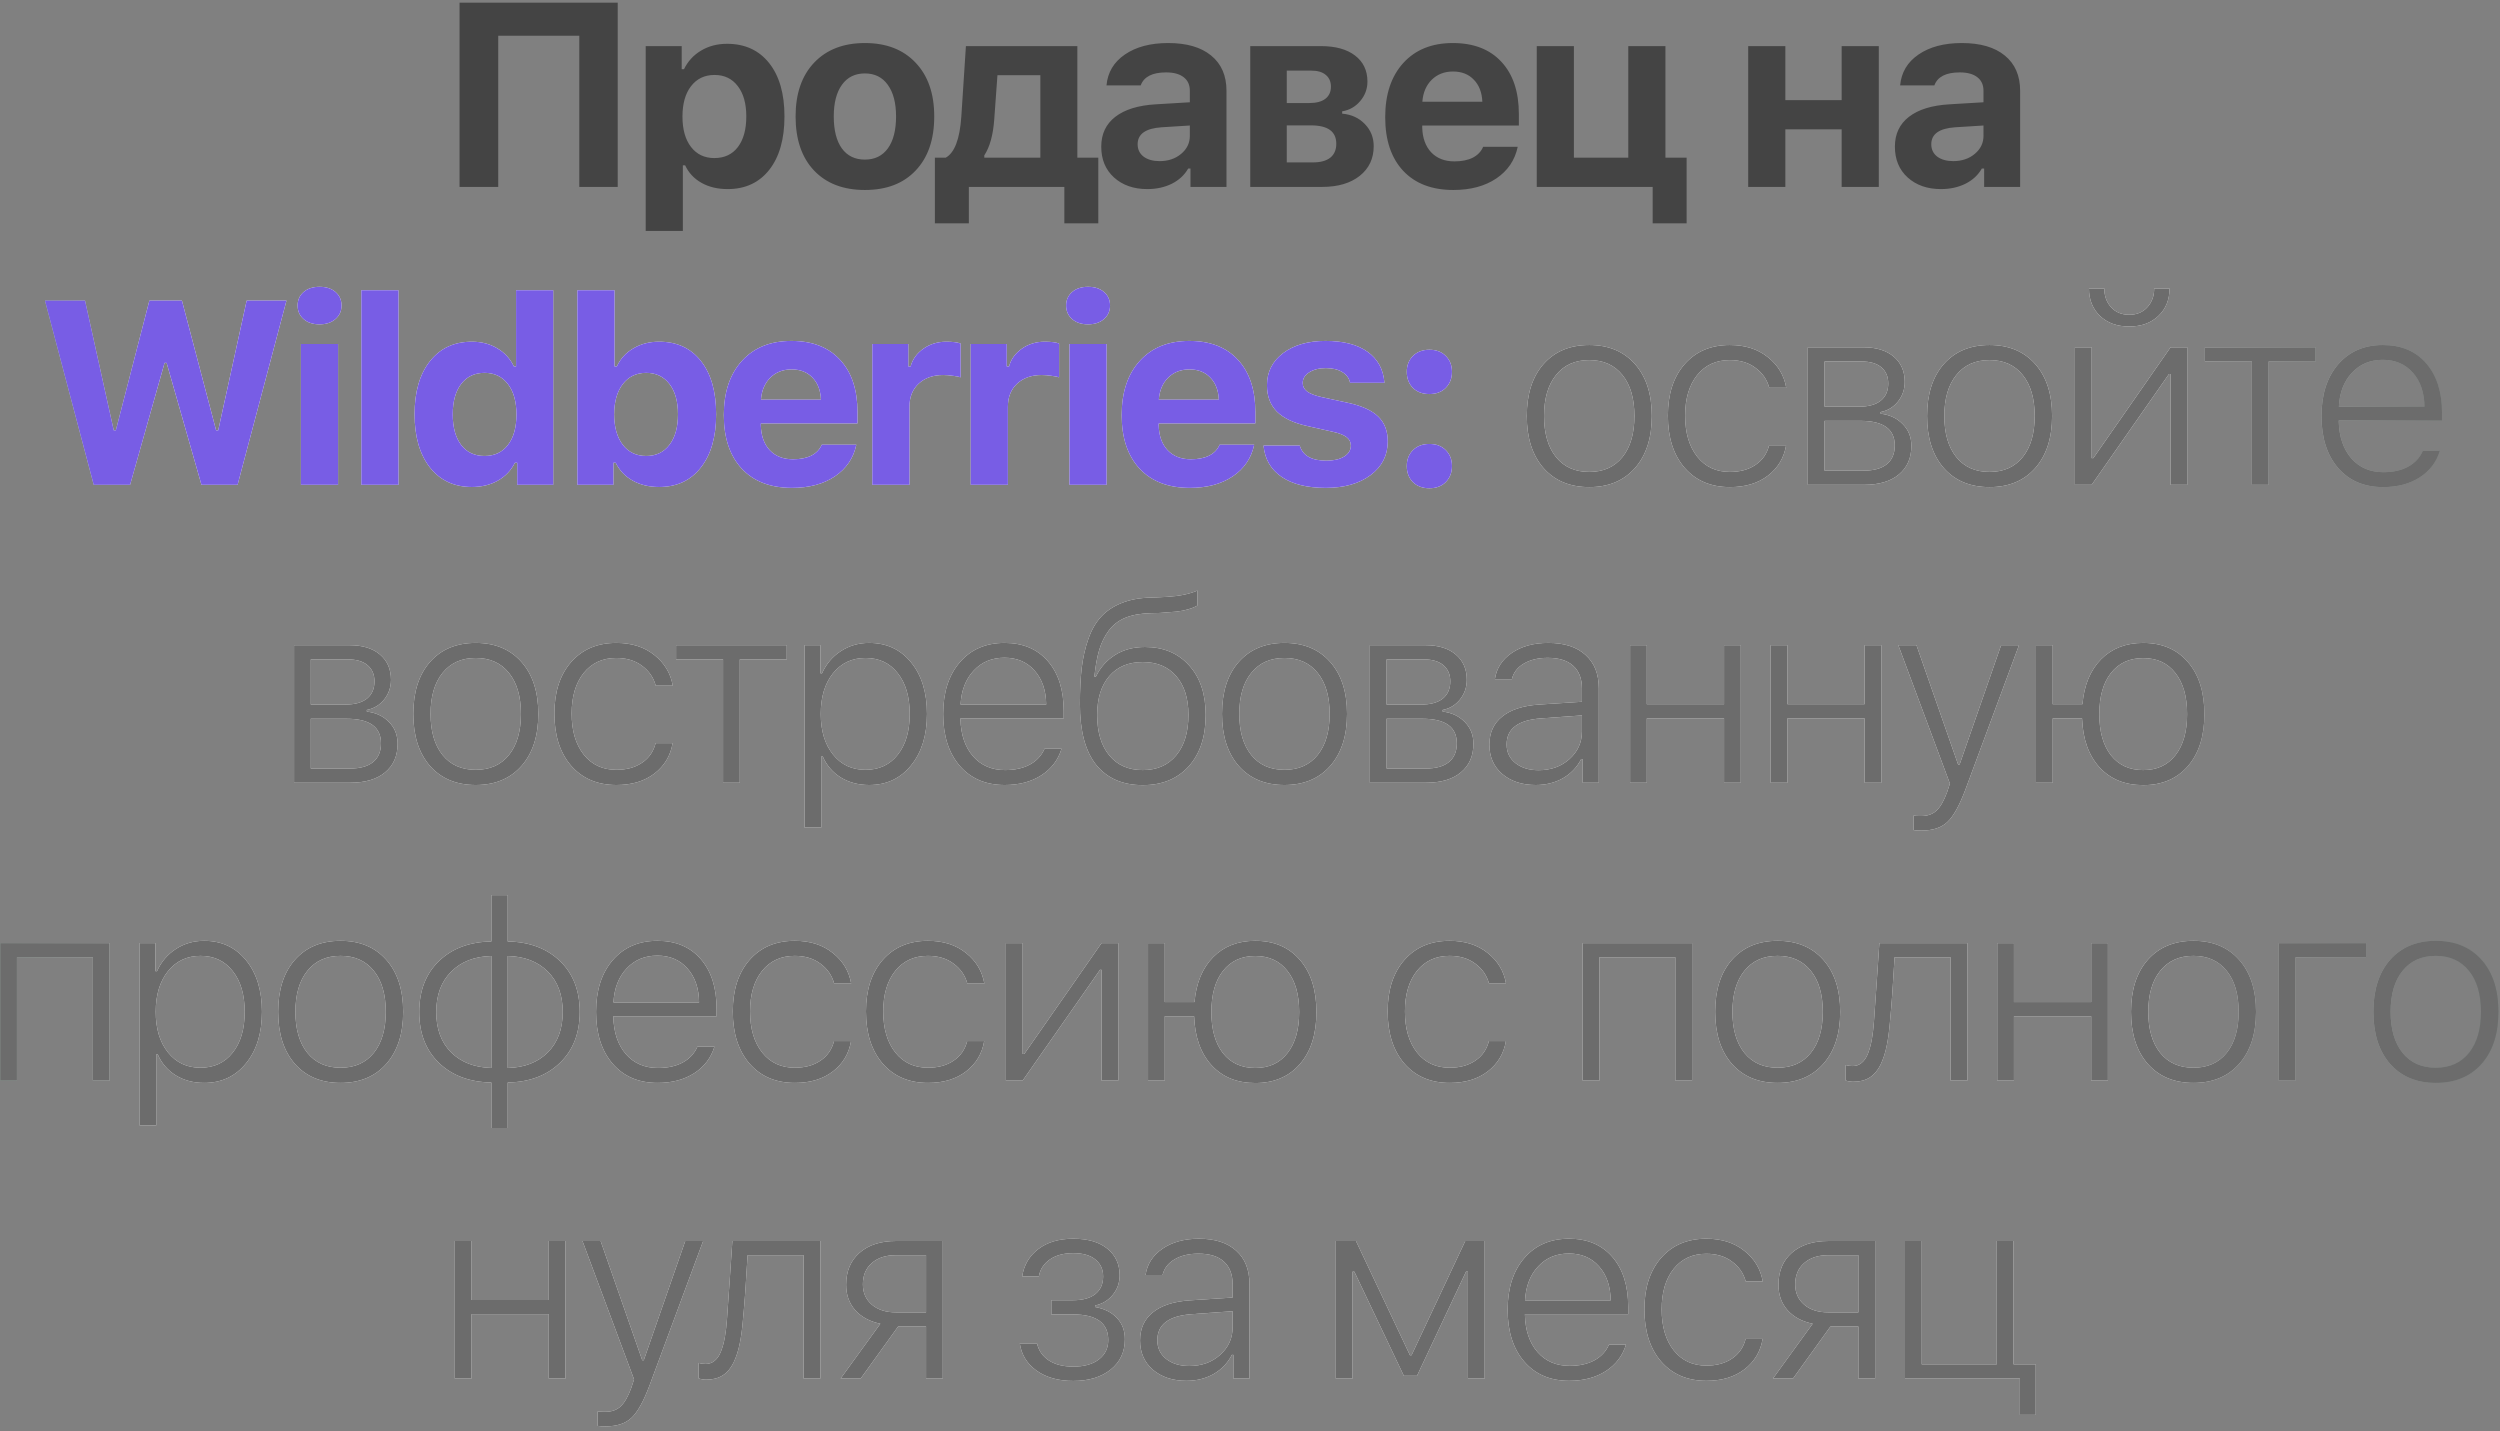
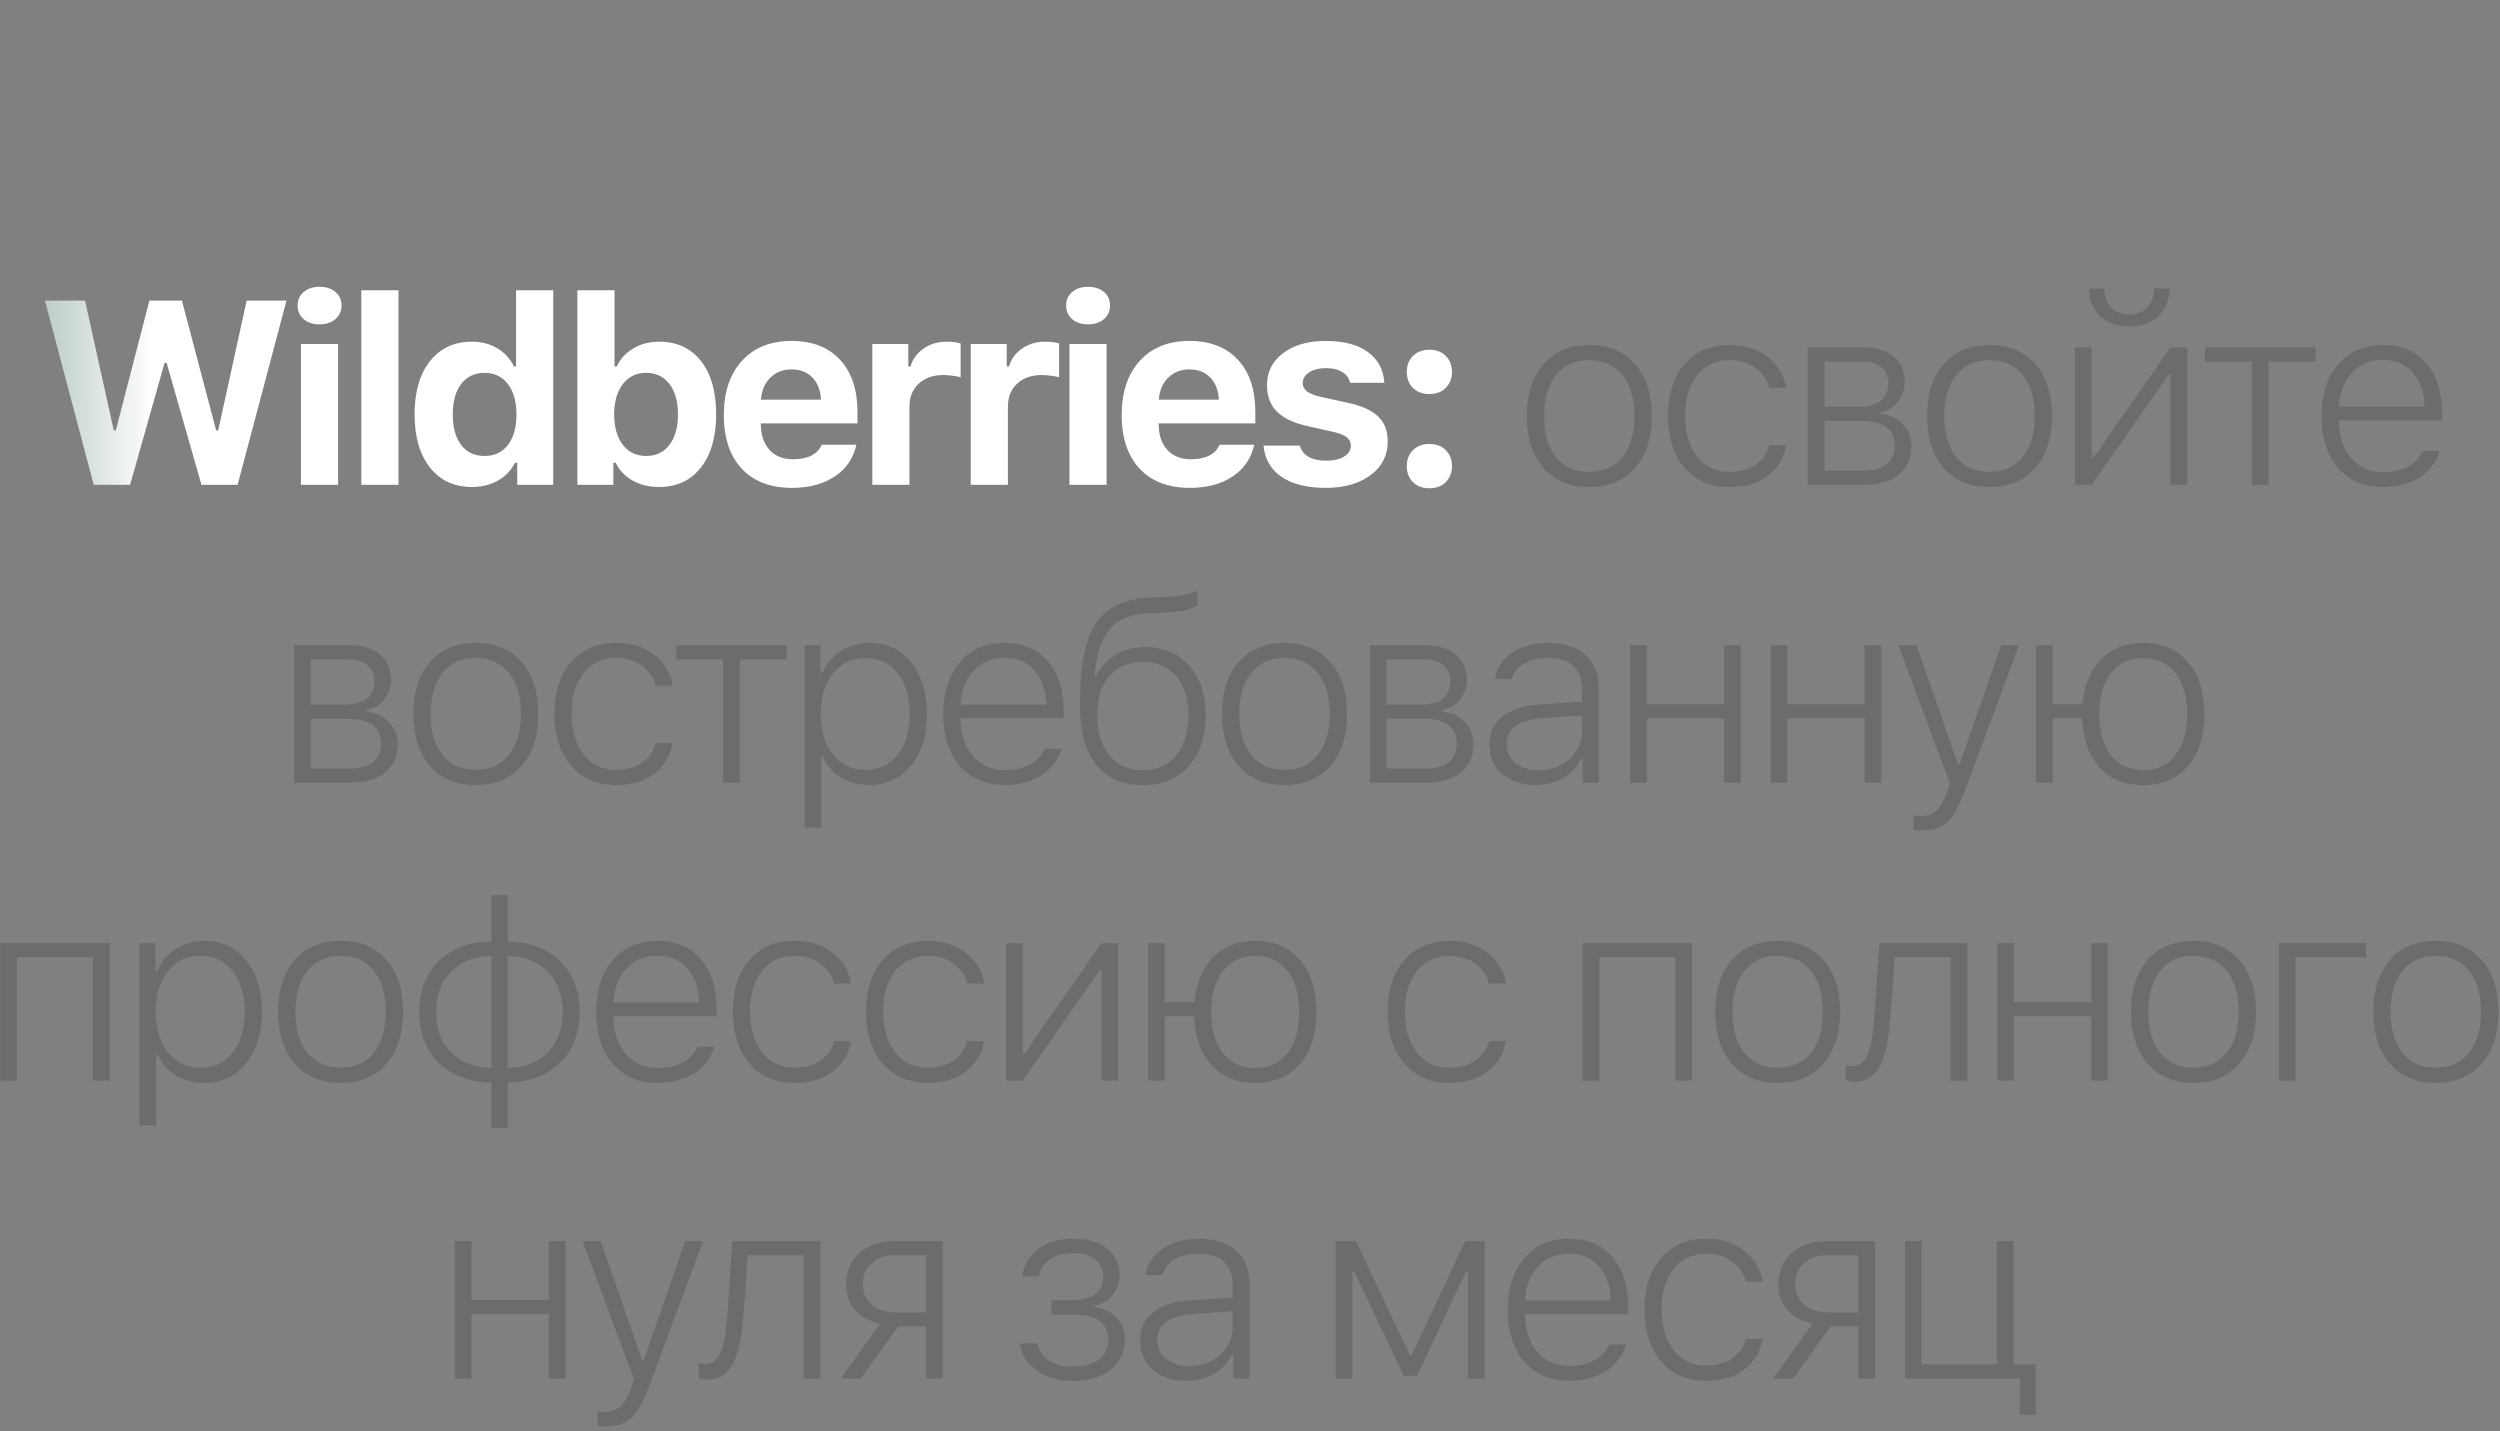
<svg xmlns="http://www.w3.org/2000/svg" width="428" height="245" viewBox="0 0 428 245" fill="none">
  <rect x="0" y="0" width="428" height="245" fill="#808080" stroke="none" />
-   <path d="M105.754 32H99.176V6.122H85.297V32H78.675V0.462H105.754V32ZM124.466 7.499C127.526 7.499 129.93 8.599 131.678 10.8C133.427 13 134.301 16.045 134.301 19.936C134.301 23.811 133.434 26.857 131.7 29.071C129.966 31.271 127.591 32.372 124.575 32.372C122.856 32.372 121.362 32.015 120.095 31.301C118.827 30.587 117.894 29.589 117.297 28.306H116.904V39.54H110.543V7.893H116.707V11.849H117.1C117.756 10.494 118.732 9.43 120.029 8.658C121.326 7.886 122.805 7.499 124.466 7.499ZM122.302 27.061C124.021 27.061 125.362 26.434 126.323 25.181C127.285 23.913 127.766 22.165 127.766 19.936C127.766 17.721 127.278 15.987 126.302 14.734C125.34 13.466 124.014 12.832 122.324 12.832C120.634 12.832 119.293 13.473 118.302 14.756C117.326 16.023 116.838 17.757 116.838 19.957C116.838 22.157 117.326 23.891 118.302 25.159C119.279 26.427 120.612 27.061 122.302 27.061ZM148.073 27.323C149.763 27.323 151.074 26.682 152.007 25.399C152.939 24.103 153.406 22.281 153.406 19.936C153.406 17.619 152.932 15.812 151.985 14.515C151.053 13.218 149.748 12.57 148.073 12.57C146.383 12.57 145.071 13.218 144.139 14.515C143.206 15.812 142.74 17.619 142.74 19.936C142.74 22.281 143.199 24.103 144.117 25.399C145.049 26.682 146.368 27.323 148.073 27.323ZM156.772 29.181C154.673 31.41 151.774 32.525 148.073 32.525C144.372 32.525 141.465 31.41 139.352 29.181C137.254 26.951 136.205 23.87 136.205 19.936C136.205 16.03 137.261 12.963 139.374 10.734C141.501 8.49 144.401 7.368 148.073 7.368C151.745 7.368 154.637 8.49 156.75 10.734C158.877 12.963 159.941 16.03 159.941 19.936C159.941 23.87 158.884 26.951 156.772 29.181ZM178.106 26.995V12.876H170.762L170.216 20.416C170.026 23.097 169.458 25.159 168.511 26.602V26.995H178.106ZM165.866 38.229H160.053V26.995H161.91C163.426 26.15 164.314 23.811 164.577 19.979L165.364 7.893H184.444V26.995H188.028V38.229H182.215V32H165.866V38.229ZM198.522 27.585C199.993 27.585 201.225 27.17 202.215 26.339C203.206 25.509 203.702 24.482 203.702 23.258V21.487L198.828 21.793C196.118 21.983 194.763 22.952 194.763 24.7C194.763 25.589 195.105 26.296 195.79 26.82C196.489 27.33 197.4 27.585 198.522 27.585ZM196.424 32.372C194.092 32.372 192.191 31.709 190.719 30.383C189.262 29.057 188.534 27.301 188.534 25.115C188.534 22.944 189.335 21.24 190.938 20.001C192.555 18.748 194.865 18.034 197.866 17.859L203.702 17.509V15.542C203.702 14.537 203.352 13.765 202.653 13.226C201.953 12.672 200.948 12.395 199.636 12.395C197.276 12.395 195.826 13.138 195.287 14.624H189.43C189.634 12.395 190.683 10.632 192.577 9.335C194.486 8.024 196.955 7.368 199.986 7.368C203.163 7.368 205.618 8.082 207.352 9.51C209.1 10.938 209.974 12.949 209.974 15.542V32H203.811V28.853H203.418C202.791 29.96 201.858 30.827 200.62 31.454C199.381 32.066 197.983 32.372 196.424 32.372ZM224.467 12.089H220.293V17.641H224.118C225.342 17.641 226.267 17.4 226.894 16.919C227.535 16.424 227.855 15.732 227.855 14.843C227.855 13.983 227.564 13.313 226.981 12.832C226.413 12.337 225.575 12.089 224.467 12.089ZM224.446 21.465H220.293V27.804H224.773C226.07 27.804 227.061 27.534 227.746 26.995C228.431 26.441 228.773 25.647 228.773 24.613C228.773 22.515 227.331 21.465 224.446 21.465ZM214.042 32V7.893H226.129C228.635 7.893 230.587 8.432 231.986 9.51C233.399 10.588 234.106 12.075 234.106 13.969C234.106 15.222 233.691 16.337 232.86 17.313C232.044 18.274 231.017 18.857 229.778 19.061V19.455C231.381 19.6 232.678 20.198 233.669 21.247C234.674 22.281 235.177 23.542 235.177 25.028C235.177 27.141 234.383 28.831 232.795 30.099C231.206 31.366 229.057 32 226.347 32H214.042ZM248.752 12.242C247.28 12.242 246.064 12.716 245.102 13.663C244.155 14.61 243.623 15.863 243.507 17.422H253.779C253.706 15.819 253.218 14.559 252.315 13.641C251.426 12.708 250.238 12.242 248.752 12.242ZM253.91 25.137H259.833C259.352 27.425 258.128 29.232 256.161 30.558C254.209 31.869 251.761 32.525 248.818 32.525C245.146 32.525 242.283 31.432 240.228 29.246C238.174 27.046 237.147 23.986 237.147 20.067C237.147 16.147 238.181 13.051 240.25 10.778C242.319 8.505 245.146 7.368 248.73 7.368C252.286 7.368 255.054 8.439 257.036 10.581C259.032 12.723 260.03 15.71 260.03 19.542V21.487H243.485V21.815C243.529 23.607 244.039 25.028 245.015 26.077C246.006 27.111 247.331 27.629 248.993 27.629C250.246 27.629 251.295 27.418 252.14 26.995C252.985 26.558 253.575 25.939 253.91 25.137ZM288.751 38.229H282.938V32H263.092V7.893H269.452V26.995H278.763V7.893H285.123V26.995H288.751V38.229ZM299.291 32V7.893H305.651V17.138H315.29V7.893H321.65V32H315.29V22.143H305.651V32H299.291ZM334.394 27.585C335.866 27.585 337.097 27.17 338.088 26.339C339.079 25.509 339.574 24.482 339.574 23.258V21.487L334.7 21.793C331.99 21.983 330.635 22.952 330.635 24.7C330.635 25.589 330.978 26.296 331.662 26.82C332.362 27.33 333.273 27.585 334.394 27.585ZM332.296 32.372C329.965 32.372 328.064 31.709 326.592 30.383C325.135 29.057 324.406 27.301 324.406 25.115C324.406 22.944 325.208 21.24 326.81 20.001C328.428 18.748 330.737 18.034 333.739 17.859L339.574 17.509V15.542C339.574 14.537 339.225 13.765 338.525 13.226C337.826 12.672 336.821 12.395 335.509 12.395C333.149 12.395 331.699 13.138 331.16 14.624H325.302C325.506 12.395 326.555 10.632 328.45 9.335C330.358 8.024 332.828 7.368 335.859 7.368C339.035 7.368 341.49 8.082 343.224 9.51C344.973 10.938 345.847 12.949 345.847 15.542V32H339.684V28.853H339.29C338.664 29.96 337.731 30.827 336.493 31.454C335.254 32.066 333.855 32.372 332.296 32.372Z" fill="#444444" />
  <path d="M28.174 62.127L22.273 83H16.044L7.695 51.462H14.558L19.476 73.689H19.825L25.573 51.462H31.147L37.004 73.689H37.354L42.228 51.462H49.047L40.676 83H34.491L28.524 62.127H28.174ZM51.519 83V58.893H57.879V83H51.519ZM54.71 55.527C53.574 55.527 52.663 55.228 51.978 54.631C51.293 54.033 50.951 53.261 50.951 52.314C50.951 51.352 51.293 50.58 51.978 49.997C52.663 49.4 53.574 49.101 54.71 49.101C55.847 49.101 56.757 49.4 57.442 49.997C58.127 50.58 58.469 51.352 58.469 52.314C58.469 53.261 58.12 54.033 57.42 54.631C56.735 55.228 55.832 55.527 54.71 55.527ZM61.86 83V49.691H68.22V83H61.86ZM80.79 83.372C77.759 83.372 75.362 82.257 73.599 80.028C71.85 77.798 70.976 74.76 70.976 70.914C70.976 67.082 71.85 64.058 73.599 61.843C75.362 59.614 77.759 58.499 80.79 58.499C82.421 58.499 83.871 58.878 85.139 59.636C86.406 60.379 87.354 61.413 87.98 62.739H88.352V49.691H94.712V83H88.548V79.219H88.155C87.514 80.516 86.545 81.536 85.248 82.279C83.951 83.007 82.465 83.372 80.79 83.372ZM86.953 65.756C85.977 64.473 84.644 63.832 82.953 63.832C81.263 63.832 79.93 64.466 78.954 65.734C77.992 66.987 77.511 68.721 77.511 70.936C77.511 73.165 77.992 74.913 78.954 76.181C79.915 77.434 81.249 78.061 82.953 78.061C84.658 78.061 85.991 77.434 86.953 76.181C87.929 74.913 88.417 73.172 88.417 70.957C88.417 68.757 87.929 67.023 86.953 65.756ZM112.833 83.372C111.128 83.372 109.62 83.007 108.309 82.279C107.012 81.55 106.043 80.53 105.402 79.219H105.009V83H98.845V49.691H105.205V62.739H105.599C106.211 61.413 107.158 60.379 108.44 59.636C109.722 58.878 111.187 58.499 112.833 58.499C115.878 58.499 118.268 59.599 120.002 61.8C121.736 64 122.603 67.045 122.603 70.936C122.603 74.797 121.728 77.835 119.98 80.049C118.246 82.264 115.864 83.372 112.833 83.372ZM114.603 65.734C113.627 64.466 112.301 63.832 110.626 63.832C108.95 63.832 107.617 64.473 106.626 65.756C105.65 67.023 105.154 68.757 105.14 70.957C105.154 73.143 105.65 74.877 106.626 76.159C107.617 77.427 108.95 78.061 110.626 78.061C112.316 78.061 113.642 77.427 114.603 76.159C115.58 74.891 116.068 73.15 116.068 70.936C116.068 68.735 115.58 67.001 114.603 65.734ZM135.522 63.242C134.051 63.242 132.834 63.716 131.872 64.663C130.925 65.61 130.393 66.863 130.277 68.422H140.549C140.476 66.819 139.988 65.559 139.085 64.641C138.196 63.708 137.008 63.242 135.522 63.242ZM140.68 76.137H146.603C146.122 78.425 144.898 80.232 142.931 81.558C140.979 82.869 138.531 83.525 135.588 83.525C131.916 83.525 129.053 82.432 126.998 80.246C124.944 78.046 123.917 74.986 123.917 71.067C123.917 67.147 124.951 64.051 127.02 61.778C129.089 59.505 131.916 58.368 135.5 58.368C139.056 58.368 141.824 59.439 143.806 61.581C145.802 63.723 146.8 66.71 146.8 70.542V72.487H130.255V72.815C130.299 74.607 130.809 76.028 131.785 77.077C132.776 78.112 134.102 78.629 135.763 78.629C137.016 78.629 138.065 78.418 138.91 77.995C139.755 77.558 140.345 76.939 140.68 76.137ZM149.338 83V58.893H155.501V62.739H155.895C156.215 61.516 156.944 60.503 158.08 59.702C159.217 58.9 160.528 58.499 162.014 58.499C163.078 58.499 163.894 58.601 164.462 58.805V64.597C164.215 64.495 163.77 64.408 163.129 64.335C162.502 64.248 161.956 64.204 161.49 64.204C159.756 64.204 158.357 64.692 157.293 65.668C156.23 66.644 155.698 67.97 155.698 69.646V83H149.338ZM166.191 83V58.893H172.355V62.739H172.748C173.069 61.516 173.797 60.503 174.934 59.702C176.07 58.9 177.382 58.499 178.868 58.499C179.932 58.499 180.748 58.601 181.316 58.805V64.597C181.068 64.495 180.624 64.408 179.983 64.335C179.356 64.248 178.81 64.204 178.343 64.204C176.61 64.204 175.211 64.692 174.147 65.668C173.083 66.644 172.552 67.97 172.552 69.646V83H166.191ZM183.089 83V58.893H189.449V83H183.089ZM186.28 55.527C185.143 55.527 184.233 55.228 183.548 54.631C182.863 54.033 182.521 53.261 182.521 52.314C182.521 51.352 182.863 50.58 183.548 49.997C184.233 49.4 185.143 49.101 186.28 49.101C187.416 49.101 188.327 49.4 189.012 49.997C189.697 50.58 190.039 51.352 190.039 52.314C190.039 53.261 189.689 54.033 188.99 54.631C188.305 55.228 187.402 55.527 186.28 55.527ZM203.636 63.242C202.164 63.242 200.948 63.716 199.986 64.663C199.039 65.61 198.507 66.863 198.391 68.422H208.663C208.59 66.819 208.102 65.559 207.199 64.641C206.31 63.708 205.122 63.242 203.636 63.242ZM208.794 76.137H214.717C214.236 78.425 213.012 80.232 211.045 81.558C209.093 82.869 206.645 83.525 203.702 83.525C200.03 83.525 197.167 82.432 195.112 80.246C193.058 78.046 192.031 74.986 192.031 71.067C192.031 67.147 193.065 64.051 195.134 61.778C197.203 59.505 200.03 58.368 203.614 58.368C207.169 58.368 209.938 59.439 211.92 61.581C213.916 63.723 214.914 66.71 214.914 70.542V72.487H198.369V72.815C198.412 74.607 198.922 76.028 199.899 77.077C200.89 78.112 202.215 78.629 203.876 78.629C205.13 78.629 206.179 78.418 207.024 77.995C207.869 77.558 208.459 76.939 208.794 76.137ZM216.905 65.974C216.905 63.687 217.823 61.851 219.659 60.466C221.51 59.068 223.936 58.368 226.937 58.368C229.997 58.368 232.394 58.987 234.128 60.226C235.876 61.465 236.838 63.235 237.013 65.537H231.134C230.973 64.75 230.529 64.138 229.8 63.701C229.086 63.249 228.147 63.024 226.981 63.024C225.83 63.024 224.883 63.264 224.14 63.745C223.397 64.211 223.025 64.823 223.025 65.581C223.025 66.164 223.287 66.652 223.812 67.045C224.336 67.424 225.16 67.737 226.282 67.985L230.806 68.968C233.152 69.478 234.864 70.258 235.942 71.307C237.035 72.356 237.581 73.777 237.581 75.569C237.581 77.959 236.605 79.882 234.652 81.339C232.7 82.796 230.135 83.525 226.959 83.525C223.783 83.525 221.269 82.898 219.419 81.645C217.568 80.392 216.534 78.607 216.315 76.29H222.522C223.032 78.01 224.555 78.869 227.09 78.869C228.329 78.869 229.334 78.636 230.106 78.17C230.879 77.689 231.265 77.062 231.265 76.29C231.265 75.693 231.024 75.212 230.543 74.848C230.063 74.469 229.29 74.163 228.227 73.93L223.856 72.946C221.51 72.436 219.761 71.613 218.61 70.477C217.474 69.325 216.905 67.825 216.905 65.974ZM247.506 82.541C246.807 83.24 245.874 83.59 244.709 83.59C243.543 83.59 242.603 83.24 241.889 82.541C241.19 81.827 240.84 80.909 240.84 79.787C240.84 78.68 241.19 77.776 241.889 77.077C242.603 76.363 243.543 76.006 244.709 76.006C245.874 76.006 246.807 76.356 247.506 77.055C248.22 77.755 248.577 78.665 248.577 79.787C248.577 80.909 248.22 81.827 247.506 82.541ZM247.506 66.411C246.807 67.111 245.874 67.46 244.709 67.46C243.543 67.46 242.603 67.111 241.889 66.411C241.19 65.697 240.84 64.779 240.84 63.657C240.84 62.55 241.19 61.647 241.889 60.947C242.603 60.233 243.543 59.876 244.709 59.876C245.874 59.876 246.807 60.226 247.506 60.925C248.22 61.625 248.577 62.535 248.577 63.657C248.577 64.779 248.22 65.697 247.506 66.411Z" fill="url(#paint0_linear_201_6781)" />
-   <path d="M28.174 62.127L22.273 83H16.044L7.695 51.462H14.558L19.476 73.689H19.825L25.573 51.462H31.147L37.004 73.689H37.354L42.228 51.462H49.047L40.676 83H34.491L28.524 62.127H28.174ZM51.519 83V58.893H57.879V83H51.519ZM54.71 55.527C53.574 55.527 52.663 55.228 51.978 54.631C51.293 54.033 50.951 53.261 50.951 52.314C50.951 51.352 51.293 50.58 51.978 49.997C52.663 49.4 53.574 49.101 54.71 49.101C55.847 49.101 56.757 49.4 57.442 49.997C58.127 50.58 58.469 51.352 58.469 52.314C58.469 53.261 58.12 54.033 57.42 54.631C56.735 55.228 55.832 55.527 54.71 55.527ZM61.86 83V49.691H68.22V83H61.86ZM80.79 83.372C77.759 83.372 75.362 82.257 73.599 80.028C71.85 77.798 70.976 74.76 70.976 70.914C70.976 67.082 71.85 64.058 73.599 61.843C75.362 59.614 77.759 58.499 80.79 58.499C82.421 58.499 83.871 58.878 85.139 59.636C86.406 60.379 87.354 61.413 87.98 62.739H88.352V49.691H94.712V83H88.548V79.219H88.155C87.514 80.516 86.545 81.536 85.248 82.279C83.951 83.007 82.465 83.372 80.79 83.372ZM86.953 65.756C85.977 64.473 84.644 63.832 82.953 63.832C81.263 63.832 79.93 64.466 78.954 65.734C77.992 66.987 77.511 68.721 77.511 70.936C77.511 73.165 77.992 74.913 78.954 76.181C79.915 77.434 81.249 78.061 82.953 78.061C84.658 78.061 85.991 77.434 86.953 76.181C87.929 74.913 88.417 73.172 88.417 70.957C88.417 68.757 87.929 67.023 86.953 65.756ZM112.833 83.372C111.128 83.372 109.62 83.007 108.309 82.279C107.012 81.55 106.043 80.53 105.402 79.219H105.009V83H98.845V49.691H105.205V62.739H105.599C106.211 61.413 107.158 60.379 108.44 59.636C109.722 58.878 111.187 58.499 112.833 58.499C115.878 58.499 118.268 59.599 120.002 61.8C121.736 64 122.603 67.045 122.603 70.936C122.603 74.797 121.728 77.835 119.98 80.049C118.246 82.264 115.864 83.372 112.833 83.372ZM114.603 65.734C113.627 64.466 112.301 63.832 110.626 63.832C108.95 63.832 107.617 64.473 106.626 65.756C105.65 67.023 105.154 68.757 105.14 70.957C105.154 73.143 105.65 74.877 106.626 76.159C107.617 77.427 108.95 78.061 110.626 78.061C112.316 78.061 113.642 77.427 114.603 76.159C115.58 74.891 116.068 73.15 116.068 70.936C116.068 68.735 115.58 67.001 114.603 65.734ZM135.522 63.242C134.051 63.242 132.834 63.716 131.872 64.663C130.925 65.61 130.393 66.863 130.277 68.422H140.549C140.476 66.819 139.988 65.559 139.085 64.641C138.196 63.708 137.008 63.242 135.522 63.242ZM140.68 76.137H146.603C146.122 78.425 144.898 80.232 142.931 81.558C140.979 82.869 138.531 83.525 135.588 83.525C131.916 83.525 129.053 82.432 126.998 80.246C124.944 78.046 123.917 74.986 123.917 71.067C123.917 67.147 124.951 64.051 127.02 61.778C129.089 59.505 131.916 58.368 135.5 58.368C139.056 58.368 141.824 59.439 143.806 61.581C145.802 63.723 146.8 66.71 146.8 70.542V72.487H130.255V72.815C130.299 74.607 130.809 76.028 131.785 77.077C132.776 78.112 134.102 78.629 135.763 78.629C137.016 78.629 138.065 78.418 138.91 77.995C139.755 77.558 140.345 76.939 140.68 76.137ZM149.338 83V58.893H155.501V62.739H155.895C156.215 61.516 156.944 60.503 158.08 59.702C159.217 58.9 160.528 58.499 162.014 58.499C163.078 58.499 163.894 58.601 164.462 58.805V64.597C164.215 64.495 163.77 64.408 163.129 64.335C162.502 64.248 161.956 64.204 161.49 64.204C159.756 64.204 158.357 64.692 157.293 65.668C156.23 66.644 155.698 67.97 155.698 69.646V83H149.338ZM166.191 83V58.893H172.355V62.739H172.748C173.069 61.516 173.797 60.503 174.934 59.702C176.07 58.9 177.382 58.499 178.868 58.499C179.932 58.499 180.748 58.601 181.316 58.805V64.597C181.068 64.495 180.624 64.408 179.983 64.335C179.356 64.248 178.81 64.204 178.343 64.204C176.61 64.204 175.211 64.692 174.147 65.668C173.083 66.644 172.552 67.97 172.552 69.646V83H166.191ZM183.089 83V58.893H189.449V83H183.089ZM186.28 55.527C185.143 55.527 184.233 55.228 183.548 54.631C182.863 54.033 182.521 53.261 182.521 52.314C182.521 51.352 182.863 50.58 183.548 49.997C184.233 49.4 185.143 49.101 186.28 49.101C187.416 49.101 188.327 49.4 189.012 49.997C189.697 50.58 190.039 51.352 190.039 52.314C190.039 53.261 189.689 54.033 188.99 54.631C188.305 55.228 187.402 55.527 186.28 55.527ZM203.636 63.242C202.164 63.242 200.948 63.716 199.986 64.663C199.039 65.61 198.507 66.863 198.391 68.422H208.663C208.59 66.819 208.102 65.559 207.199 64.641C206.31 63.708 205.122 63.242 203.636 63.242ZM208.794 76.137H214.717C214.236 78.425 213.012 80.232 211.045 81.558C209.093 82.869 206.645 83.525 203.702 83.525C200.03 83.525 197.167 82.432 195.112 80.246C193.058 78.046 192.031 74.986 192.031 71.067C192.031 67.147 193.065 64.051 195.134 61.778C197.203 59.505 200.03 58.368 203.614 58.368C207.169 58.368 209.938 59.439 211.92 61.581C213.916 63.723 214.914 66.71 214.914 70.542V72.487H198.369V72.815C198.412 74.607 198.922 76.028 199.899 77.077C200.89 78.112 202.215 78.629 203.876 78.629C205.13 78.629 206.179 78.418 207.024 77.995C207.869 77.558 208.459 76.939 208.794 76.137ZM216.905 65.974C216.905 63.687 217.823 61.851 219.659 60.466C221.51 59.068 223.936 58.368 226.937 58.368C229.997 58.368 232.394 58.987 234.128 60.226C235.876 61.465 236.838 63.235 237.013 65.537H231.134C230.973 64.75 230.529 64.138 229.8 63.701C229.086 63.249 228.147 63.024 226.981 63.024C225.83 63.024 224.883 63.264 224.14 63.745C223.397 64.211 223.025 64.823 223.025 65.581C223.025 66.164 223.287 66.652 223.812 67.045C224.336 67.424 225.16 67.737 226.282 67.985L230.806 68.968C233.152 69.478 234.864 70.258 235.942 71.307C237.035 72.356 237.581 73.777 237.581 75.569C237.581 77.959 236.605 79.882 234.652 81.339C232.7 82.796 230.135 83.525 226.959 83.525C223.783 83.525 221.269 82.898 219.419 81.645C217.568 80.392 216.534 78.607 216.315 76.29H222.522C223.032 78.01 224.555 78.869 227.09 78.869C228.329 78.869 229.334 78.636 230.106 78.17C230.879 77.689 231.265 77.062 231.265 76.29C231.265 75.693 231.024 75.212 230.543 74.848C230.063 74.469 229.29 74.163 228.227 73.93L223.856 72.946C221.51 72.436 219.761 71.613 218.61 70.477C217.474 69.325 216.905 67.825 216.905 65.974ZM247.506 82.541C246.807 83.24 245.874 83.59 244.709 83.59C243.543 83.59 242.603 83.24 241.889 82.541C241.19 81.827 240.84 80.909 240.84 79.787C240.84 78.68 241.19 77.776 241.889 77.077C242.603 76.363 243.543 76.006 244.709 76.006C245.874 76.006 246.807 76.356 247.506 77.055C248.22 77.755 248.577 78.665 248.577 79.787C248.577 80.909 248.22 81.827 247.506 82.541ZM247.506 66.411C246.807 67.111 245.874 67.46 244.709 67.46C243.543 67.46 242.603 67.111 241.889 66.411C241.19 65.697 240.84 64.779 240.84 63.657C240.84 62.55 241.19 61.647 241.889 60.947C242.603 60.233 243.543 59.876 244.709 59.876C245.874 59.876 246.807 60.226 247.506 60.925C248.22 61.625 248.577 62.535 248.577 63.657C248.577 64.779 248.22 65.697 247.506 66.411Z" fill="#785DE5" />
-   <path d="M266.395 78.257C267.765 79.947 269.659 80.793 272.078 80.793C274.496 80.793 276.391 79.947 277.76 78.257C279.13 76.552 279.815 74.207 279.815 71.22C279.815 68.233 279.13 65.894 277.76 64.204C276.391 62.499 274.496 61.647 272.078 61.647C269.659 61.647 267.765 62.499 266.395 64.204C265.026 65.894 264.341 68.233 264.341 71.22C264.341 74.207 265.026 76.552 266.395 78.257ZM279.902 80.137C277.979 82.308 275.371 83.393 272.078 83.393C268.785 83.393 266.177 82.308 264.253 80.137C262.345 77.951 261.39 74.979 261.39 71.22C261.39 67.46 262.345 64.495 264.253 62.324C266.177 60.153 268.785 59.068 272.078 59.068C275.371 59.068 277.979 60.153 279.902 62.324C281.826 64.495 282.787 67.46 282.787 71.22C282.787 74.979 281.826 77.951 279.902 80.137ZM305.804 66.389H302.897C302.519 64.991 301.732 63.854 300.537 62.98C299.357 62.091 297.892 61.647 296.144 61.647C293.798 61.647 291.933 62.506 290.549 64.226C289.179 65.945 288.494 68.254 288.494 71.154C288.494 74.097 289.186 76.443 290.571 78.192C291.955 79.926 293.813 80.793 296.144 80.793C297.892 80.793 299.357 80.392 300.537 79.591C301.732 78.789 302.511 77.667 302.875 76.225H305.782C305.418 78.381 304.384 80.115 302.679 81.426C300.974 82.738 298.803 83.393 296.166 83.393C292.916 83.393 290.33 82.293 288.407 80.093C286.498 77.878 285.544 74.899 285.544 71.154C285.544 67.468 286.498 64.532 288.407 62.346C290.33 60.16 292.909 59.068 296.144 59.068C298.767 59.068 300.938 59.76 302.657 61.144C304.391 62.514 305.44 64.262 305.804 66.389ZM318.702 61.887H312.364V69.624H318.243C319.875 69.624 321.121 69.282 321.98 68.597C322.84 67.897 323.27 66.914 323.27 65.646C323.27 64.481 322.876 63.563 322.09 62.892C321.303 62.222 320.173 61.887 318.702 61.887ZM318.483 72.05H312.364V80.574H319.052C320.785 80.574 322.104 80.21 323.007 79.481C323.925 78.738 324.384 77.667 324.384 76.268C324.384 73.456 322.417 72.05 318.483 72.05ZM309.5 83V59.461H319.03C321.23 59.461 322.956 59.993 324.21 61.057C325.463 62.12 326.089 63.563 326.089 65.384C326.089 66.652 325.703 67.774 324.931 68.75C324.159 69.712 323.168 70.309 321.958 70.542V70.826C323.503 71.001 324.763 71.591 325.739 72.597C326.73 73.587 327.226 74.826 327.226 76.312C327.226 78.41 326.512 80.049 325.084 81.23C323.67 82.41 321.682 83 319.117 83H309.5ZM334.922 78.257C336.291 79.947 338.185 80.793 340.604 80.793C343.023 80.793 344.917 79.947 346.287 78.257C347.656 76.552 348.341 74.207 348.341 71.22C348.341 68.233 347.656 65.894 346.287 64.204C344.917 62.499 343.023 61.647 340.604 61.647C338.185 61.647 336.291 62.499 334.922 64.204C333.552 65.894 332.867 68.233 332.867 71.22C332.867 74.207 333.552 76.552 334.922 78.257ZM348.429 80.137C346.505 82.308 343.897 83.393 340.604 83.393C337.311 83.393 334.703 82.308 332.78 80.137C330.871 77.951 329.917 74.979 329.917 71.22C329.917 67.46 330.871 64.495 332.78 62.324C334.703 60.153 337.311 59.068 340.604 59.068C343.897 59.068 346.505 60.153 348.429 62.324C350.352 64.495 351.314 67.46 351.314 71.22C351.314 74.979 350.352 77.951 348.429 80.137ZM357.633 49.385H360.255C360.255 50.668 360.642 51.739 361.414 52.598C362.201 53.458 363.235 53.888 364.517 53.888C365.814 53.888 366.849 53.458 367.621 52.598C368.408 51.739 368.801 50.668 368.801 49.385H371.424C371.424 51.309 370.79 52.875 369.522 54.084C368.255 55.294 366.586 55.898 364.517 55.898C362.448 55.898 360.78 55.294 359.512 54.084C358.259 52.875 357.633 51.309 357.633 49.385ZM358.092 83H355.229V59.461H358.092V78.432H358.376L371.599 59.461H374.462V83H371.599V64.029H371.336L358.092 83ZM396.43 59.461V61.887H388.387V83H385.524V61.887H377.481V59.461H396.43ZM407.929 61.603C405.787 61.603 404.031 62.339 402.661 63.81C401.292 65.267 400.541 67.205 400.41 69.624H415.076C415.046 67.191 414.376 65.246 413.065 63.789C411.768 62.331 410.056 61.603 407.929 61.603ZM414.791 77.186H417.698C417.115 79.11 415.964 80.625 414.245 81.732C412.526 82.84 410.435 83.393 407.972 83.393C404.738 83.393 402.173 82.301 400.279 80.115C398.385 77.915 397.438 74.957 397.438 71.242C397.438 67.54 398.385 64.59 400.279 62.39C402.188 60.175 404.745 59.068 407.95 59.068C411.083 59.068 413.553 60.109 415.36 62.193C417.166 64.277 418.07 67.118 418.07 70.717V71.985H400.388V72.116C400.461 74.782 401.182 76.902 402.552 78.476C403.936 80.049 405.765 80.836 408.038 80.836C409.699 80.836 411.112 80.523 412.278 79.896C413.444 79.255 414.281 78.352 414.791 77.186ZM59.545 112.887H53.207V120.624H59.087C60.718 120.624 61.964 120.282 62.824 119.597C63.684 118.897 64.113 117.914 64.113 116.646C64.113 115.481 63.72 114.563 62.933 113.892C62.146 113.222 61.017 112.887 59.545 112.887ZM59.327 123.05H53.207V131.574H59.895C61.629 131.574 62.948 131.21 63.851 130.481C64.769 129.738 65.228 128.667 65.228 127.268C65.228 124.456 63.261 123.05 59.327 123.05ZM50.344 134V110.461H59.873C62.074 110.461 63.8 110.993 65.053 112.057C66.306 113.12 66.933 114.563 66.933 116.384C66.933 117.652 66.547 118.774 65.775 119.75C65.002 120.712 64.011 121.309 62.802 121.542V121.826C64.347 122.001 65.607 122.591 66.583 123.597C67.574 124.587 68.069 125.826 68.069 127.312C68.069 129.41 67.355 131.049 65.927 132.23C64.514 133.41 62.525 134 59.961 134H50.344ZM75.765 129.257C77.135 130.947 79.029 131.793 81.448 131.793C83.867 131.793 85.761 130.947 87.13 129.257C88.5 127.552 89.185 125.207 89.185 122.22C89.185 119.233 88.5 116.894 87.13 115.204C85.761 113.499 83.867 112.647 81.448 112.647C79.029 112.647 77.135 113.499 75.765 115.204C74.396 116.894 73.711 119.233 73.711 122.22C73.711 125.207 74.396 127.552 75.765 129.257ZM89.272 131.137C87.349 133.308 84.741 134.393 81.448 134.393C78.155 134.393 75.547 133.308 73.623 131.137C71.715 128.951 70.76 125.979 70.76 122.22C70.76 118.46 71.715 115.495 73.623 113.324C75.547 111.153 78.155 110.068 81.448 110.068C84.741 110.068 87.349 111.153 89.272 113.324C91.196 115.495 92.157 118.46 92.157 122.22C92.157 125.979 91.196 128.951 89.272 131.137ZM115.174 117.389H112.267C111.889 115.991 111.102 114.854 109.907 113.98C108.727 113.091 107.262 112.647 105.514 112.647C103.168 112.647 101.303 113.506 99.919 115.226C98.549 116.945 97.864 119.254 97.864 122.154C97.864 125.097 98.556 127.443 99.941 129.192C101.325 130.926 103.183 131.793 105.514 131.793C107.262 131.793 108.727 131.392 109.907 130.59C111.102 129.789 111.881 128.667 112.246 127.225H115.152C114.788 129.381 113.754 131.115 112.049 132.426C110.344 133.738 108.173 134.393 105.536 134.393C102.287 134.393 99.7 133.293 97.777 131.093C95.868 128.878 94.914 125.899 94.914 122.154C94.914 118.468 95.868 115.532 97.777 113.346C99.7 111.16 102.279 110.068 105.514 110.068C108.137 110.068 110.308 110.76 112.027 112.144C113.761 113.514 114.81 115.262 115.174 117.389ZM134.694 110.461V112.887H126.651V134H123.788V112.887H115.745V110.461H134.694ZM148.794 110.068C151.781 110.068 154.178 111.182 155.985 113.412C157.791 115.626 158.695 118.562 158.695 122.22C158.695 125.877 157.784 128.82 155.963 131.049C154.156 133.279 151.767 134.393 148.794 134.393C146.973 134.393 145.355 133.964 143.942 133.104C142.543 132.23 141.516 131.035 140.86 129.52H140.598V141.671H137.735V110.461H140.467V115.269H140.729C141.458 113.652 142.536 112.384 143.964 111.466C145.392 110.534 147.002 110.068 148.794 110.068ZM148.16 131.793C150.492 131.793 152.335 130.933 153.69 129.214C155.059 127.494 155.744 125.17 155.744 122.241C155.744 119.298 155.059 116.967 153.69 115.248C152.335 113.514 150.499 112.647 148.182 112.647C145.88 112.647 144.022 113.521 142.609 115.269C141.21 117.018 140.511 119.335 140.511 122.22C140.511 125.105 141.21 127.421 142.609 129.17C144.008 130.918 145.858 131.793 148.16 131.793ZM171.964 112.603C169.822 112.603 168.066 113.339 166.697 114.81C165.327 116.267 164.577 118.205 164.446 120.624H179.111C179.082 118.191 178.412 116.246 177.1 114.789C175.803 113.331 174.091 112.603 171.964 112.603ZM178.827 128.186H181.734C181.151 130.11 180 131.625 178.28 132.732C176.561 133.84 174.47 134.393 172.008 134.393C168.773 134.393 166.209 133.301 164.314 131.115C162.42 128.915 161.473 125.957 161.473 122.241C161.473 118.541 162.42 115.59 164.314 113.39C166.223 111.175 168.78 110.068 171.986 110.068C175.119 110.068 177.588 111.109 179.395 113.193C181.202 115.277 182.105 118.118 182.105 121.717V122.985H164.424V123.116C164.497 125.782 165.218 127.902 166.588 129.476C167.972 131.049 169.8 131.836 172.073 131.836C173.734 131.836 175.148 131.523 176.313 130.896C177.479 130.255 178.317 129.352 178.827 128.186ZM195.637 134.415C192.213 134.415 189.561 133.264 187.681 130.962C185.816 128.645 184.884 125.163 184.884 120.515C184.884 118.169 184.986 116.114 185.19 114.351C185.408 112.574 185.787 110.92 186.326 109.39C186.865 107.846 187.586 106.585 188.49 105.609C189.393 104.618 190.544 103.839 191.943 103.27C193.342 102.688 194.996 102.367 196.904 102.309C197.371 102.309 198.347 102.265 199.833 102.178C201.946 102.047 203.665 101.69 204.991 101.107V103.664C204.977 103.664 204.926 103.693 204.838 103.751C204.751 103.795 204.649 103.846 204.532 103.904C204.416 103.963 204.263 104.028 204.073 104.101C203.884 104.174 203.658 104.247 203.396 104.32C203.133 104.392 202.842 104.465 202.521 104.538C202.201 104.596 201.822 104.655 201.385 104.713C200.948 104.757 200.482 104.793 199.986 104.822C199.112 104.924 198.114 104.975 196.992 104.975C195.287 105.019 193.845 105.281 192.664 105.762C191.499 106.243 190.552 106.971 189.823 107.948C189.109 108.909 188.563 110.017 188.184 111.27C187.82 112.508 187.543 114.031 187.353 115.838H187.616C188.373 114.264 189.473 113.026 190.916 112.122C192.358 111.219 194.063 110.767 196.03 110.767C199.163 110.767 201.676 111.816 203.571 113.914C205.465 115.998 206.412 118.825 206.412 122.394C206.412 126.11 205.443 129.046 203.505 131.202C201.567 133.344 198.944 134.415 195.637 134.415ZM189.91 129.323C191.295 130.998 193.203 131.836 195.637 131.836C198.07 131.836 199.979 130.998 201.363 129.323C202.762 127.647 203.461 125.338 203.461 122.394C203.461 119.568 202.762 117.353 201.363 115.75C199.979 114.147 198.07 113.346 195.637 113.346C193.203 113.346 191.295 114.147 189.91 115.75C188.526 117.353 187.834 119.568 187.834 122.394C187.834 125.338 188.526 127.647 189.91 129.323ZM214.217 129.257C215.587 130.947 217.481 131.793 219.9 131.793C222.318 131.793 224.212 130.947 225.582 129.257C226.952 127.552 227.637 125.207 227.637 122.22C227.637 119.233 226.952 116.894 225.582 115.204C224.212 113.499 222.318 112.647 219.9 112.647C217.481 112.647 215.587 113.499 214.217 115.204C212.847 116.894 212.163 119.233 212.163 122.22C212.163 125.207 212.847 127.552 214.217 129.257ZM227.724 131.137C225.801 133.308 223.193 134.393 219.9 134.393C216.607 134.393 213.998 133.308 212.075 131.137C210.166 128.951 209.212 125.979 209.212 122.22C209.212 118.46 210.166 115.495 212.075 113.324C213.998 111.153 216.607 110.068 219.9 110.068C223.193 110.068 225.801 111.153 227.724 113.324C229.647 115.495 230.609 118.46 230.609 122.22C230.609 125.979 229.647 128.951 227.724 131.137ZM243.725 112.887H237.387V120.624H243.266C244.898 120.624 246.144 120.282 247.004 119.597C247.863 118.897 248.293 117.914 248.293 116.646C248.293 115.481 247.9 114.563 247.113 113.892C246.326 113.222 245.197 112.887 243.725 112.887ZM243.507 123.05H237.387V131.574H244.075C245.809 131.574 247.128 131.21 248.031 130.481C248.949 129.738 249.408 128.667 249.408 127.268C249.408 124.456 247.441 123.05 243.507 123.05ZM234.524 134V110.461H244.053C246.253 110.461 247.98 110.993 249.233 112.057C250.486 113.12 251.113 114.563 251.113 116.384C251.113 117.652 250.726 118.774 249.954 119.75C249.182 120.712 248.191 121.309 246.982 121.542V121.826C248.526 122.001 249.787 122.591 250.763 123.597C251.754 124.587 252.249 125.826 252.249 127.312C252.249 129.41 251.535 131.049 250.107 132.23C248.694 133.41 246.705 134 244.141 134H234.524ZM263.398 131.858C265.511 131.858 267.274 131.224 268.687 129.957C270.115 128.674 270.829 127.101 270.829 125.236V122.482L263.857 122.985C259.909 123.261 257.934 124.748 257.934 127.443C257.934 128.784 258.444 129.855 259.464 130.656C260.484 131.457 261.796 131.858 263.398 131.858ZM262.917 134.393C260.586 134.393 258.677 133.767 257.191 132.514C255.72 131.246 254.984 129.571 254.984 127.487C254.984 125.447 255.712 123.844 257.169 122.679C258.626 121.498 260.725 120.814 263.464 120.624L270.829 120.143V117.87C270.829 116.18 270.327 114.883 269.321 113.98C268.33 113.077 266.881 112.625 264.972 112.625C263.355 112.625 261.992 112.953 260.885 113.608C259.792 114.249 259.107 115.138 258.83 116.275H255.924C256.2 114.41 257.169 112.909 258.83 111.772C260.506 110.636 262.582 110.068 265.059 110.068C267.813 110.068 269.941 110.752 271.441 112.122C272.957 113.477 273.714 115.386 273.714 117.848V134H270.96V129.957H270.698C269.984 131.355 268.942 132.448 267.573 133.235C266.203 134.007 264.651 134.393 262.917 134.393ZM279.072 134V110.461H281.935V120.559H295.158V110.461H298.021V134H295.158V122.985H281.935V134H279.072ZM303.138 134V110.461H306.001V120.559H319.224V110.461H322.087V134H319.224V122.985H306.001V134H303.138ZM328.931 142.196C328.348 142.196 327.903 142.167 327.597 142.109V139.639C327.903 139.683 328.333 139.704 328.887 139.704C329.98 139.704 330.854 139.398 331.51 138.786C332.18 138.174 332.792 137.118 333.345 135.617L333.826 134.153L324.996 110.461H328.1L335.225 130.875H335.487L342.591 110.461H345.65L336.493 135.137C335.458 137.905 334.424 139.77 333.389 140.732C332.355 141.708 330.868 142.196 328.931 142.196ZM366.919 134.415C363.801 134.415 361.309 133.403 359.444 131.377C357.579 129.337 356.581 126.54 356.45 122.985H351.423V134H348.56V110.461H351.423V120.559H356.515C356.807 117.295 357.87 114.73 359.706 112.865C361.557 111 363.961 110.068 366.919 110.068C370.139 110.068 372.689 111.16 374.568 113.346C376.448 115.517 377.388 118.49 377.388 122.263C377.388 126.023 376.448 128.988 374.568 131.159C372.689 133.33 370.139 134.415 366.919 134.415ZM361.389 129.301C362.73 130.991 364.573 131.836 366.919 131.836C369.265 131.836 371.101 130.991 372.427 129.301C373.767 127.596 374.437 125.25 374.437 122.263C374.437 119.262 373.767 116.916 372.427 115.226C371.101 113.521 369.265 112.669 366.919 112.669C364.573 112.669 362.73 113.521 361.389 115.226C360.063 116.916 359.4 119.262 359.4 122.263C359.4 125.25 360.063 127.596 361.389 129.301ZM15.903 185V163.887H2.899V185H0.036V161.461H18.767V185H15.903ZM34.943 161.068C37.93 161.068 40.327 162.182 42.133 164.412C43.94 166.626 44.843 169.562 44.843 173.22C44.843 176.877 43.933 179.82 42.111 182.049C40.305 184.279 37.915 185.393 34.943 185.393C33.121 185.393 31.504 184.964 30.091 184.104C28.692 183.23 27.665 182.035 27.009 180.52H26.747V192.671H23.884V161.461H26.616V166.269H26.878C27.606 164.652 28.684 163.384 30.112 162.466C31.54 161.534 33.15 161.068 34.943 161.068ZM34.309 182.793C36.64 182.793 38.483 181.933 39.838 180.214C41.208 178.494 41.893 176.17 41.893 173.241C41.893 170.298 41.208 167.967 39.838 166.248C38.483 164.514 36.647 163.647 34.331 163.647C32.029 163.647 30.171 164.521 28.757 166.269C27.359 168.018 26.659 170.335 26.659 173.22C26.659 176.105 27.359 178.421 28.757 180.17C30.156 181.918 32.007 182.793 34.309 182.793ZM52.627 180.257C53.996 181.947 55.891 182.793 58.309 182.793C60.728 182.793 62.622 181.947 63.992 180.257C65.362 178.552 66.046 176.207 66.046 173.22C66.046 170.233 65.362 167.894 63.992 166.204C62.622 164.499 60.728 163.647 58.309 163.647C55.891 163.647 53.996 164.499 52.627 166.204C51.257 167.894 50.572 170.233 50.572 173.22C50.572 176.207 51.257 178.552 52.627 180.257ZM66.134 182.137C64.21 184.308 61.602 185.393 58.309 185.393C55.016 185.393 52.408 184.308 50.485 182.137C48.576 179.951 47.622 176.979 47.622 173.22C47.622 169.46 48.576 166.495 50.485 164.324C52.408 162.153 55.016 161.068 58.309 161.068C61.602 161.068 64.21 162.153 66.134 164.324C68.057 166.495 69.019 169.46 69.019 173.22C69.019 176.979 68.057 179.951 66.134 182.137ZM84.124 182.836V163.669C81.239 163.741 78.944 164.637 77.239 166.357C75.534 168.062 74.682 170.364 74.682 173.263C74.682 176.163 75.534 178.465 77.239 180.17C78.944 181.86 81.239 182.749 84.124 182.836ZM93.784 180.17C95.489 178.45 96.341 176.141 96.341 173.241C96.341 170.342 95.489 168.04 93.784 166.335C92.079 164.63 89.792 163.741 86.921 163.669V182.836C89.792 182.763 92.079 181.875 93.784 180.17ZM84.124 185.328C80.379 185.255 77.385 184.133 75.141 181.962C72.897 179.791 71.775 176.891 71.775 173.263C71.775 169.621 72.897 166.714 75.141 164.543C77.385 162.372 80.379 161.25 84.124 161.177V153.243H86.921V161.177C90.651 161.25 93.638 162.372 95.882 164.543C98.126 166.714 99.248 169.613 99.248 173.241C99.248 176.884 98.119 179.791 95.861 181.962C93.617 184.133 90.637 185.255 86.921 185.328V193.109H84.124V185.328ZM112.539 163.603C110.397 163.603 108.642 164.339 107.272 165.81C105.902 167.267 105.152 169.205 105.021 171.624H119.686C119.657 169.191 118.987 167.246 117.675 165.789C116.379 164.331 114.667 163.603 112.539 163.603ZM119.402 179.186H122.309C121.726 181.11 120.575 182.625 118.856 183.732C117.136 184.84 115.045 185.393 112.583 185.393C109.348 185.393 106.784 184.301 104.89 182.115C102.996 179.915 102.048 176.957 102.048 173.241C102.048 169.541 102.996 166.59 104.89 164.39C106.798 162.175 109.356 161.068 112.561 161.068C115.694 161.068 118.164 162.109 119.97 164.193C121.777 166.277 122.681 169.118 122.681 172.717V173.985H104.999V174.116C105.072 176.782 105.793 178.902 107.163 180.476C108.547 182.049 110.376 182.836 112.649 182.836C114.31 182.836 115.723 182.523 116.889 181.896C118.054 181.255 118.892 180.352 119.402 179.186ZM145.719 168.389H142.813C142.434 166.991 141.647 165.854 140.452 164.98C139.272 164.091 137.808 163.647 136.059 163.647C133.713 163.647 131.848 164.506 130.464 166.226C129.094 167.945 128.409 170.254 128.409 173.154C128.409 176.097 129.102 178.443 130.486 180.192C131.87 181.926 133.728 182.793 136.059 182.793C137.808 182.793 139.272 182.392 140.452 181.59C141.647 180.789 142.426 179.667 142.791 178.225H145.698C145.333 180.381 144.299 182.115 142.594 183.426C140.889 184.738 138.718 185.393 136.081 185.393C132.832 185.393 130.245 184.293 128.322 182.093C126.413 179.878 125.459 176.899 125.459 173.154C125.459 169.468 126.413 166.532 128.322 164.346C130.245 162.16 132.824 161.068 136.059 161.068C138.682 161.068 140.853 161.76 142.572 163.144C144.306 164.514 145.355 166.262 145.719 168.389ZM168.518 168.389H165.611C165.232 166.991 164.445 165.854 163.251 164.98C162.07 164.091 160.606 163.647 158.857 163.647C156.512 163.647 154.647 164.506 153.262 166.226C151.893 167.945 151.208 170.254 151.208 173.154C151.208 176.097 151.9 178.443 153.284 180.192C154.668 181.926 156.526 182.793 158.857 182.793C160.606 182.793 162.07 182.392 163.251 181.59C164.445 180.789 165.225 179.667 165.589 178.225H168.496C168.132 180.381 167.097 182.115 165.392 183.426C163.688 184.738 161.517 185.393 158.879 185.393C155.63 185.393 153.044 184.293 151.12 182.093C149.212 179.878 148.257 176.899 148.257 173.154C148.257 169.468 149.212 166.532 151.12 164.346C153.044 162.16 155.623 161.068 158.857 161.068C161.48 161.068 163.651 161.76 165.371 163.144C167.104 164.514 168.154 166.262 168.518 168.389ZM175.077 185H172.214V161.461H175.077V180.432H175.361L188.584 161.461H191.447V185H188.584V166.029H188.322L175.077 185ZM214.902 185.415C211.783 185.415 209.292 184.403 207.427 182.377C205.562 180.337 204.564 177.54 204.433 173.985H199.406V185H196.542V161.461H199.406V171.559H204.498C204.789 168.295 205.853 165.73 207.689 163.865C209.54 162 211.944 161.068 214.902 161.068C218.122 161.068 220.672 162.16 222.551 164.346C224.431 166.517 225.371 169.49 225.371 173.263C225.371 177.023 224.431 179.988 222.551 182.159C220.672 184.33 218.122 185.415 214.902 185.415ZM209.372 180.301C210.712 181.991 212.556 182.836 214.902 182.836C217.247 182.836 219.083 181.991 220.409 180.301C221.75 178.596 222.42 176.25 222.42 173.263C222.42 170.262 221.75 167.916 220.409 166.226C219.083 164.521 217.247 163.669 214.902 163.669C212.556 163.669 210.712 164.521 209.372 166.226C208.046 167.916 207.383 170.262 207.383 173.263C207.383 176.25 208.046 178.596 209.372 180.301ZM257.832 168.389H254.925C254.546 166.991 253.759 165.854 252.565 164.98C251.384 164.091 249.92 163.647 248.172 163.647C245.826 163.647 243.961 164.506 242.576 166.226C241.207 167.945 240.522 170.254 240.522 173.154C240.522 176.097 241.214 178.443 242.598 180.192C243.983 181.926 245.84 182.793 248.172 182.793C249.92 182.793 251.384 182.392 252.565 181.59C253.759 180.789 254.539 179.667 254.903 178.225H257.81C257.446 180.381 256.411 182.115 254.707 183.426C253.002 184.738 250.831 185.393 248.193 185.393C244.944 185.393 242.358 184.293 240.435 182.093C238.526 179.878 237.571 176.899 237.571 173.154C237.571 169.468 238.526 166.532 240.435 164.346C242.358 162.16 244.937 161.068 248.172 161.068C250.794 161.068 252.965 161.76 254.685 163.144C256.419 164.514 257.468 166.262 257.832 168.389ZM286.818 185V163.887H273.814V185H270.951V161.461H289.681V185H286.818ZM298.645 180.257C300.015 181.947 301.909 182.793 304.328 182.793C306.746 182.793 308.641 181.947 310.01 180.257C311.38 178.552 312.065 176.207 312.065 173.22C312.065 170.233 311.38 167.894 310.01 166.204C308.641 164.499 306.746 163.647 304.328 163.647C301.909 163.647 300.015 164.499 298.645 166.204C297.275 167.894 296.591 170.233 296.591 173.22C296.591 176.207 297.275 178.552 298.645 180.257ZM312.152 182.137C310.229 184.308 307.621 185.393 304.328 185.393C301.035 185.393 298.426 184.308 296.503 182.137C294.594 179.951 293.64 176.979 293.64 173.22C293.64 169.46 294.594 166.495 296.503 164.324C298.426 162.153 301.035 161.068 304.328 161.068C307.621 161.068 310.229 162.153 312.152 164.324C314.075 166.495 315.037 169.46 315.037 173.22C315.037 176.979 314.075 179.951 312.152 182.137ZM323.564 174.881C323.432 176.513 323.243 177.911 322.995 179.077C322.762 180.243 322.412 181.314 321.946 182.29C321.48 183.252 320.861 183.98 320.088 184.475C319.316 184.956 318.384 185.197 317.291 185.197C316.81 185.197 316.373 185.124 315.98 184.978V182.334C316.329 182.45 316.723 182.508 317.16 182.508C317.757 182.508 318.274 182.326 318.712 181.962C319.163 181.598 319.527 181.059 319.804 180.345C320.081 179.631 320.3 178.829 320.46 177.941C320.62 177.052 320.744 175.995 320.832 174.771C320.89 174.145 321.043 171.952 321.291 168.193C321.553 164.419 321.706 162.175 321.75 161.461H336.808V185H333.945V163.887H324.35C324.103 168.375 323.84 172.039 323.564 174.881ZM341.925 185V161.461H344.788V171.559H358.011V161.461H360.874V185H358.011V173.985H344.788V185H341.925ZM369.838 180.257C371.208 181.947 373.102 182.793 375.521 182.793C377.939 182.793 379.833 181.947 381.203 180.257C382.573 178.552 383.258 176.207 383.258 173.22C383.258 170.233 382.573 167.894 381.203 166.204C379.833 164.499 377.939 163.647 375.521 163.647C373.102 163.647 371.208 164.499 369.838 166.204C368.468 167.894 367.784 170.233 367.784 173.22C367.784 176.207 368.468 178.552 369.838 180.257ZM383.345 182.137C381.422 184.308 378.814 185.393 375.521 185.393C372.228 185.393 369.619 184.308 367.696 182.137C365.787 179.951 364.833 176.979 364.833 173.22C364.833 169.46 365.787 166.495 367.696 164.324C369.619 162.153 372.228 161.068 375.521 161.068C378.814 161.068 381.422 162.153 383.345 164.324C385.268 166.495 386.23 169.46 386.23 173.22C386.23 176.979 385.268 179.951 383.345 182.137ZM405.072 163.887H393.008V185H390.145V161.461H405.072V163.887ZM411.326 180.257C412.696 181.947 414.59 182.793 417.008 182.793C419.427 182.793 421.321 181.947 422.691 180.257C424.061 178.552 424.745 176.207 424.745 173.22C424.745 170.233 424.061 167.894 422.691 166.204C421.321 164.499 419.427 163.647 417.008 163.647C414.59 163.647 412.696 164.499 411.326 166.204C409.956 167.894 409.271 170.233 409.271 173.22C409.271 176.207 409.956 178.552 411.326 180.257ZM424.833 182.137C422.91 184.308 420.301 185.393 417.008 185.393C413.715 185.393 411.107 184.308 409.184 182.137C407.275 179.951 406.321 176.979 406.321 173.22C406.321 169.46 407.275 166.495 409.184 164.324C411.107 162.153 413.715 161.068 417.008 161.068C420.301 161.068 422.91 162.153 424.833 164.324C426.756 166.495 427.718 169.46 427.718 173.22C427.718 176.979 426.756 179.951 424.833 182.137ZM77.864 236V212.461H80.727V222.559H93.95V212.461H96.813V236H93.95V224.985H80.727V236H77.864ZM103.656 244.196C103.073 244.196 102.629 244.167 102.323 244.109V241.639C102.629 241.683 103.059 241.704 103.612 241.704C104.705 241.704 105.58 241.398 106.235 240.786C106.905 240.174 107.517 239.118 108.071 237.617L108.552 236.153L99.722 212.461H102.826L109.951 232.875H110.213L117.316 212.461H120.376L111.218 237.137C110.184 239.905 109.149 241.77 108.115 242.732C107.08 243.708 105.594 244.196 103.656 244.196ZM127.198 225.881C127.067 227.513 126.877 228.911 126.629 230.077C126.396 231.243 126.047 232.314 125.58 233.29C125.114 234.252 124.495 234.98 123.723 235.475C122.95 235.956 122.018 236.197 120.925 236.197C120.444 236.197 120.007 236.124 119.614 235.978V233.334C119.963 233.45 120.357 233.508 120.794 233.508C121.391 233.508 121.909 233.326 122.346 232.962C122.797 232.598 123.162 232.059 123.438 231.345C123.715 230.631 123.934 229.829 124.094 228.941C124.254 228.052 124.378 226.995 124.466 225.771C124.524 225.145 124.677 222.952 124.925 219.193C125.187 215.419 125.34 213.175 125.384 212.461H140.442V236H137.579V214.887H127.985C127.737 219.375 127.475 223.039 127.198 225.881ZM153.384 224.679H158.542V214.887H153.384C151.65 214.887 150.273 215.339 149.253 216.242C148.233 217.131 147.723 218.348 147.723 219.892C147.723 221.32 148.24 222.478 149.275 223.367C150.309 224.241 151.679 224.679 153.384 224.679ZM158.542 236V227.105H153.755L147.352 236H143.92L150.717 226.624C148.896 226.245 147.461 225.473 146.412 224.307C145.377 223.127 144.86 221.677 144.86 219.958C144.86 217.641 145.625 215.812 147.155 214.472C148.699 213.131 150.776 212.461 153.384 212.461H161.405V236H158.542ZM183.747 236.415C181.212 236.415 179.121 235.832 177.474 234.667C175.828 233.487 174.866 231.927 174.589 229.99H177.54C177.802 231.199 178.473 232.168 179.551 232.896C180.644 233.61 182.042 233.967 183.747 233.967C185.598 233.967 187.055 233.559 188.118 232.743C189.197 231.913 189.736 230.806 189.736 229.421C189.736 226.493 187.71 225.028 183.66 225.028H179.988V222.602H183.66C185.335 222.602 186.618 222.253 187.506 221.553C188.41 220.839 188.861 219.827 188.861 218.515C188.861 217.32 188.417 216.359 187.528 215.63C186.639 214.902 185.379 214.537 183.747 214.537C182.115 214.537 180.775 214.902 179.726 215.63C178.691 216.359 178.065 217.32 177.846 218.515H175.005C175.296 216.577 176.214 215.018 177.759 213.838C179.303 212.658 181.299 212.068 183.747 212.068C186.239 212.068 188.184 212.636 189.583 213.772C190.981 214.909 191.681 216.432 191.681 218.34C191.681 219.608 191.287 220.723 190.501 221.684C189.728 222.631 188.723 223.236 187.484 223.498V223.761C189.058 224.037 190.297 224.657 191.2 225.618C192.118 226.565 192.577 227.782 192.577 229.268C192.577 231.439 191.768 233.173 190.151 234.47C188.534 235.767 186.399 236.415 183.747 236.415ZM203.595 233.858C205.708 233.858 207.471 233.224 208.884 231.957C210.312 230.674 211.026 229.101 211.026 227.236V224.482L204.054 224.985C200.105 225.261 198.131 226.748 198.131 229.443C198.131 230.784 198.641 231.855 199.661 232.656C200.681 233.457 201.992 233.858 203.595 233.858ZM203.114 236.393C200.783 236.393 198.874 235.767 197.388 234.514C195.916 233.246 195.18 231.571 195.18 229.487C195.18 227.447 195.909 225.844 197.366 224.679C198.823 223.498 200.921 222.814 203.661 222.624L211.026 222.143V219.87C211.026 218.18 210.523 216.883 209.518 215.98C208.527 215.077 207.077 214.625 205.169 214.625C203.551 214.625 202.189 214.953 201.082 215.608C199.989 216.249 199.304 217.138 199.027 218.275H196.12C196.397 216.41 197.366 214.909 199.027 213.772C200.703 212.636 202.779 212.068 205.256 212.068C208.01 212.068 210.137 212.752 211.638 214.122C213.153 215.477 213.911 217.386 213.911 219.848V236H211.157V231.957H210.895C210.181 233.355 209.139 234.448 207.769 235.235C206.4 236.007 204.848 236.393 203.114 236.393ZM231.554 236H228.691V212.461H232.144L241.389 232.022H241.652L250.853 212.461H254.175V236H251.312V217.707H250.984L242.591 235.541H240.34L231.86 217.707H231.554V236ZM268.603 214.603C266.461 214.603 264.705 215.339 263.335 216.81C261.966 218.267 261.215 220.205 261.084 222.624H275.75C275.72 220.191 275.05 218.246 273.739 216.789C272.442 215.331 270.73 214.603 268.603 214.603ZM275.465 230.186H278.372C277.789 232.11 276.638 233.625 274.919 234.732C273.2 235.84 271.109 236.393 268.646 236.393C265.412 236.393 262.847 235.301 260.953 233.115C259.059 230.915 258.112 227.957 258.112 224.241C258.112 220.541 259.059 217.59 260.953 215.39C262.862 213.175 265.419 212.068 268.625 212.068C271.757 212.068 274.227 213.109 276.034 215.193C277.84 217.277 278.744 220.118 278.744 223.717V224.985H261.062V225.116C261.135 227.782 261.856 229.902 263.226 231.476C264.61 233.049 266.439 233.836 268.712 233.836C270.373 233.836 271.786 233.523 272.952 232.896C274.118 232.255 274.955 231.352 275.465 230.186ZM301.783 219.389H298.876C298.497 217.991 297.71 216.854 296.515 215.98C295.335 215.091 293.871 214.647 292.122 214.647C289.776 214.647 287.911 215.506 286.527 217.226C285.158 218.945 284.473 221.254 284.473 224.154C284.473 227.097 285.165 229.443 286.549 231.192C287.933 232.926 289.791 233.793 292.122 233.793C293.871 233.793 295.335 233.392 296.515 232.59C297.71 231.789 298.49 230.667 298.854 229.225H301.761C301.397 231.381 300.362 233.115 298.657 234.426C296.953 235.738 294.781 236.393 292.144 236.393C288.895 236.393 286.309 235.293 284.385 233.093C282.477 230.878 281.522 227.899 281.522 224.154C281.522 220.468 282.477 217.532 284.385 215.346C286.309 213.16 288.888 212.068 292.122 212.068C294.745 212.068 296.916 212.76 298.635 214.144C300.369 215.514 301.418 217.262 301.783 219.389ZM312.997 224.679H318.155V214.887H312.997C311.264 214.887 309.887 215.339 308.867 216.242C307.847 217.131 307.337 218.348 307.337 219.892C307.337 221.32 307.854 222.478 308.889 223.367C309.923 224.241 311.293 224.679 312.997 224.679ZM318.155 236V227.105H313.369L306.965 236H303.534L310.331 226.624C308.51 226.245 307.074 225.473 306.025 224.307C304.991 223.127 304.474 221.677 304.474 219.958C304.474 217.641 305.239 215.812 306.769 214.472C308.313 213.131 310.389 212.461 312.997 212.461H321.019V236H318.155ZM348.516 242.229H345.806V236H326.136V212.461H328.999V233.574H341.85V212.461H344.713V233.574H348.516V242.229Z" fill="url(#paint1_linear_201_6781)" />
  <path d="M266.395 78.257C267.765 79.947 269.659 80.793 272.078 80.793C274.496 80.793 276.391 79.947 277.76 78.257C279.13 76.552 279.815 74.207 279.815 71.22C279.815 68.233 279.13 65.894 277.76 64.204C276.391 62.499 274.496 61.647 272.078 61.647C269.659 61.647 267.765 62.499 266.395 64.204C265.026 65.894 264.341 68.233 264.341 71.22C264.341 74.207 265.026 76.552 266.395 78.257ZM279.902 80.137C277.979 82.308 275.371 83.393 272.078 83.393C268.785 83.393 266.177 82.308 264.253 80.137C262.345 77.951 261.39 74.979 261.39 71.22C261.39 67.46 262.345 64.495 264.253 62.324C266.177 60.153 268.785 59.068 272.078 59.068C275.371 59.068 277.979 60.153 279.902 62.324C281.826 64.495 282.787 67.46 282.787 71.22C282.787 74.979 281.826 77.951 279.902 80.137ZM305.804 66.389H302.897C302.519 64.991 301.732 63.854 300.537 62.98C299.357 62.091 297.892 61.647 296.144 61.647C293.798 61.647 291.933 62.506 290.549 64.226C289.179 65.945 288.494 68.254 288.494 71.154C288.494 74.097 289.186 76.443 290.571 78.192C291.955 79.926 293.813 80.793 296.144 80.793C297.892 80.793 299.357 80.392 300.537 79.591C301.732 78.789 302.511 77.667 302.875 76.225H305.782C305.418 78.381 304.384 80.115 302.679 81.426C300.974 82.738 298.803 83.393 296.166 83.393C292.916 83.393 290.33 82.293 288.407 80.093C286.498 77.878 285.544 74.899 285.544 71.154C285.544 67.468 286.498 64.532 288.407 62.346C290.33 60.16 292.909 59.068 296.144 59.068C298.767 59.068 300.938 59.76 302.657 61.144C304.391 62.514 305.44 64.262 305.804 66.389ZM318.702 61.887H312.364V69.624H318.243C319.875 69.624 321.121 69.282 321.98 68.597C322.84 67.897 323.27 66.914 323.27 65.646C323.27 64.481 322.876 63.563 322.09 62.892C321.303 62.222 320.173 61.887 318.702 61.887ZM318.483 72.05H312.364V80.574H319.052C320.785 80.574 322.104 80.21 323.007 79.481C323.925 78.738 324.384 77.667 324.384 76.268C324.384 73.456 322.417 72.05 318.483 72.05ZM309.5 83V59.461H319.03C321.23 59.461 322.956 59.993 324.21 61.057C325.463 62.12 326.089 63.563 326.089 65.384C326.089 66.652 325.703 67.774 324.931 68.75C324.159 69.712 323.168 70.309 321.958 70.542V70.826C323.503 71.001 324.763 71.591 325.739 72.597C326.73 73.587 327.226 74.826 327.226 76.312C327.226 78.41 326.512 80.049 325.084 81.23C323.67 82.41 321.682 83 319.117 83H309.5ZM334.922 78.257C336.291 79.947 338.185 80.793 340.604 80.793C343.023 80.793 344.917 79.947 346.287 78.257C347.656 76.552 348.341 74.207 348.341 71.22C348.341 68.233 347.656 65.894 346.287 64.204C344.917 62.499 343.023 61.647 340.604 61.647C338.185 61.647 336.291 62.499 334.922 64.204C333.552 65.894 332.867 68.233 332.867 71.22C332.867 74.207 333.552 76.552 334.922 78.257ZM348.429 80.137C346.505 82.308 343.897 83.393 340.604 83.393C337.311 83.393 334.703 82.308 332.78 80.137C330.871 77.951 329.917 74.979 329.917 71.22C329.917 67.46 330.871 64.495 332.78 62.324C334.703 60.153 337.311 59.068 340.604 59.068C343.897 59.068 346.505 60.153 348.429 62.324C350.352 64.495 351.314 67.46 351.314 71.22C351.314 74.979 350.352 77.951 348.429 80.137ZM357.633 49.385H360.255C360.255 50.668 360.642 51.739 361.414 52.598C362.201 53.458 363.235 53.888 364.517 53.888C365.814 53.888 366.849 53.458 367.621 52.598C368.408 51.739 368.801 50.668 368.801 49.385H371.424C371.424 51.309 370.79 52.875 369.522 54.084C368.255 55.294 366.586 55.898 364.517 55.898C362.448 55.898 360.78 55.294 359.512 54.084C358.259 52.875 357.633 51.309 357.633 49.385ZM358.092 83H355.229V59.461H358.092V78.432H358.376L371.599 59.461H374.462V83H371.599V64.029H371.336L358.092 83ZM396.43 59.461V61.887H388.387V83H385.524V61.887H377.481V59.461H396.43ZM407.929 61.603C405.787 61.603 404.031 62.339 402.661 63.81C401.292 65.267 400.541 67.205 400.41 69.624H415.076C415.046 67.191 414.376 65.246 413.065 63.789C411.768 62.331 410.056 61.603 407.929 61.603ZM414.791 77.186H417.698C417.115 79.11 415.964 80.625 414.245 81.732C412.526 82.84 410.435 83.393 407.972 83.393C404.738 83.393 402.173 82.301 400.279 80.115C398.385 77.915 397.438 74.957 397.438 71.242C397.438 67.54 398.385 64.59 400.279 62.39C402.188 60.175 404.745 59.068 407.95 59.068C411.083 59.068 413.553 60.109 415.36 62.193C417.166 64.277 418.07 67.118 418.07 70.717V71.985H400.388V72.116C400.461 74.782 401.182 76.902 402.552 78.476C403.936 80.049 405.765 80.836 408.038 80.836C409.699 80.836 411.112 80.523 412.278 79.896C413.444 79.255 414.281 78.352 414.791 77.186ZM59.545 112.887H53.207V120.624H59.087C60.718 120.624 61.964 120.282 62.824 119.597C63.684 118.897 64.113 117.914 64.113 116.646C64.113 115.481 63.72 114.563 62.933 113.892C62.146 113.222 61.017 112.887 59.545 112.887ZM59.327 123.05H53.207V131.574H59.895C61.629 131.574 62.948 131.21 63.851 130.481C64.769 129.738 65.228 128.667 65.228 127.268C65.228 124.456 63.261 123.05 59.327 123.05ZM50.344 134V110.461H59.873C62.074 110.461 63.8 110.993 65.053 112.057C66.306 113.12 66.933 114.563 66.933 116.384C66.933 117.652 66.547 118.774 65.775 119.75C65.002 120.712 64.011 121.309 62.802 121.542V121.826C64.347 122.001 65.607 122.591 66.583 123.597C67.574 124.587 68.069 125.826 68.069 127.312C68.069 129.41 67.355 131.049 65.927 132.23C64.514 133.41 62.525 134 59.961 134H50.344ZM75.765 129.257C77.135 130.947 79.029 131.793 81.448 131.793C83.867 131.793 85.761 130.947 87.13 129.257C88.5 127.552 89.185 125.207 89.185 122.22C89.185 119.233 88.5 116.894 87.13 115.204C85.761 113.499 83.867 112.647 81.448 112.647C79.029 112.647 77.135 113.499 75.765 115.204C74.396 116.894 73.711 119.233 73.711 122.22C73.711 125.207 74.396 127.552 75.765 129.257ZM89.272 131.137C87.349 133.308 84.741 134.393 81.448 134.393C78.155 134.393 75.547 133.308 73.623 131.137C71.715 128.951 70.76 125.979 70.76 122.22C70.76 118.46 71.715 115.495 73.623 113.324C75.547 111.153 78.155 110.068 81.448 110.068C84.741 110.068 87.349 111.153 89.272 113.324C91.196 115.495 92.157 118.46 92.157 122.22C92.157 125.979 91.196 128.951 89.272 131.137ZM115.174 117.389H112.267C111.889 115.991 111.102 114.854 109.907 113.98C108.727 113.091 107.262 112.647 105.514 112.647C103.168 112.647 101.303 113.506 99.919 115.226C98.549 116.945 97.864 119.254 97.864 122.154C97.864 125.097 98.556 127.443 99.941 129.192C101.325 130.926 103.183 131.793 105.514 131.793C107.262 131.793 108.727 131.392 109.907 130.59C111.102 129.789 111.881 128.667 112.246 127.225H115.152C114.788 129.381 113.754 131.115 112.049 132.426C110.344 133.738 108.173 134.393 105.536 134.393C102.287 134.393 99.7 133.293 97.777 131.093C95.868 128.878 94.914 125.899 94.914 122.154C94.914 118.468 95.868 115.532 97.777 113.346C99.7 111.16 102.279 110.068 105.514 110.068C108.137 110.068 110.308 110.76 112.027 112.144C113.761 113.514 114.81 115.262 115.174 117.389ZM134.694 110.461V112.887H126.651V134H123.788V112.887H115.745V110.461H134.694ZM148.794 110.068C151.781 110.068 154.178 111.182 155.985 113.412C157.791 115.626 158.695 118.562 158.695 122.22C158.695 125.877 157.784 128.82 155.963 131.049C154.156 133.279 151.767 134.393 148.794 134.393C146.973 134.393 145.355 133.964 143.942 133.104C142.543 132.23 141.516 131.035 140.86 129.52H140.598V141.671H137.735V110.461H140.467V115.269H140.729C141.458 113.652 142.536 112.384 143.964 111.466C145.392 110.534 147.002 110.068 148.794 110.068ZM148.16 131.793C150.492 131.793 152.335 130.933 153.69 129.214C155.059 127.494 155.744 125.17 155.744 122.241C155.744 119.298 155.059 116.967 153.69 115.248C152.335 113.514 150.499 112.647 148.182 112.647C145.88 112.647 144.022 113.521 142.609 115.269C141.21 117.018 140.511 119.335 140.511 122.22C140.511 125.105 141.21 127.421 142.609 129.17C144.008 130.918 145.858 131.793 148.16 131.793ZM171.964 112.603C169.822 112.603 168.066 113.339 166.697 114.81C165.327 116.267 164.577 118.205 164.446 120.624H179.111C179.082 118.191 178.412 116.246 177.1 114.789C175.803 113.331 174.091 112.603 171.964 112.603ZM178.827 128.186H181.734C181.151 130.11 180 131.625 178.28 132.732C176.561 133.84 174.47 134.393 172.008 134.393C168.773 134.393 166.209 133.301 164.314 131.115C162.42 128.915 161.473 125.957 161.473 122.241C161.473 118.541 162.42 115.59 164.314 113.39C166.223 111.175 168.78 110.068 171.986 110.068C175.119 110.068 177.588 111.109 179.395 113.193C181.202 115.277 182.105 118.118 182.105 121.717V122.985H164.424V123.116C164.497 125.782 165.218 127.902 166.588 129.476C167.972 131.049 169.8 131.836 172.073 131.836C173.734 131.836 175.148 131.523 176.313 130.896C177.479 130.255 178.317 129.352 178.827 128.186ZM195.637 134.415C192.213 134.415 189.561 133.264 187.681 130.962C185.816 128.645 184.884 125.163 184.884 120.515C184.884 118.169 184.986 116.114 185.19 114.351C185.408 112.574 185.787 110.92 186.326 109.39C186.865 107.846 187.586 106.585 188.49 105.609C189.393 104.618 190.544 103.839 191.943 103.27C193.342 102.688 194.996 102.367 196.904 102.309C197.371 102.309 198.347 102.265 199.833 102.178C201.946 102.047 203.665 101.69 204.991 101.107V103.664C204.977 103.664 204.926 103.693 204.838 103.751C204.751 103.795 204.649 103.846 204.532 103.904C204.416 103.963 204.263 104.028 204.073 104.101C203.884 104.174 203.658 104.247 203.396 104.32C203.133 104.392 202.842 104.465 202.521 104.538C202.201 104.596 201.822 104.655 201.385 104.713C200.948 104.757 200.482 104.793 199.986 104.822C199.112 104.924 198.114 104.975 196.992 104.975C195.287 105.019 193.845 105.281 192.664 105.762C191.499 106.243 190.552 106.971 189.823 107.948C189.109 108.909 188.563 110.017 188.184 111.27C187.82 112.508 187.543 114.031 187.353 115.838H187.616C188.373 114.264 189.473 113.026 190.916 112.122C192.358 111.219 194.063 110.767 196.03 110.767C199.163 110.767 201.676 111.816 203.571 113.914C205.465 115.998 206.412 118.825 206.412 122.394C206.412 126.11 205.443 129.046 203.505 131.202C201.567 133.344 198.944 134.415 195.637 134.415ZM189.91 129.323C191.295 130.998 193.203 131.836 195.637 131.836C198.07 131.836 199.979 130.998 201.363 129.323C202.762 127.647 203.461 125.338 203.461 122.394C203.461 119.568 202.762 117.353 201.363 115.75C199.979 114.147 198.07 113.346 195.637 113.346C193.203 113.346 191.295 114.147 189.91 115.75C188.526 117.353 187.834 119.568 187.834 122.394C187.834 125.338 188.526 127.647 189.91 129.323ZM214.217 129.257C215.587 130.947 217.481 131.793 219.9 131.793C222.318 131.793 224.212 130.947 225.582 129.257C226.952 127.552 227.637 125.207 227.637 122.22C227.637 119.233 226.952 116.894 225.582 115.204C224.212 113.499 222.318 112.647 219.9 112.647C217.481 112.647 215.587 113.499 214.217 115.204C212.847 116.894 212.163 119.233 212.163 122.22C212.163 125.207 212.847 127.552 214.217 129.257ZM227.724 131.137C225.801 133.308 223.193 134.393 219.9 134.393C216.607 134.393 213.998 133.308 212.075 131.137C210.166 128.951 209.212 125.979 209.212 122.22C209.212 118.46 210.166 115.495 212.075 113.324C213.998 111.153 216.607 110.068 219.9 110.068C223.193 110.068 225.801 111.153 227.724 113.324C229.647 115.495 230.609 118.46 230.609 122.22C230.609 125.979 229.647 128.951 227.724 131.137ZM243.725 112.887H237.387V120.624H243.266C244.898 120.624 246.144 120.282 247.004 119.597C247.863 118.897 248.293 117.914 248.293 116.646C248.293 115.481 247.9 114.563 247.113 113.892C246.326 113.222 245.197 112.887 243.725 112.887ZM243.507 123.05H237.387V131.574H244.075C245.809 131.574 247.128 131.21 248.031 130.481C248.949 129.738 249.408 128.667 249.408 127.268C249.408 124.456 247.441 123.05 243.507 123.05ZM234.524 134V110.461H244.053C246.253 110.461 247.98 110.993 249.233 112.057C250.486 113.12 251.113 114.563 251.113 116.384C251.113 117.652 250.726 118.774 249.954 119.75C249.182 120.712 248.191 121.309 246.982 121.542V121.826C248.526 122.001 249.787 122.591 250.763 123.597C251.754 124.587 252.249 125.826 252.249 127.312C252.249 129.41 251.535 131.049 250.107 132.23C248.694 133.41 246.705 134 244.141 134H234.524ZM263.398 131.858C265.511 131.858 267.274 131.224 268.687 129.957C270.115 128.674 270.829 127.101 270.829 125.236V122.482L263.857 122.985C259.909 123.261 257.934 124.748 257.934 127.443C257.934 128.784 258.444 129.855 259.464 130.656C260.484 131.457 261.796 131.858 263.398 131.858ZM262.917 134.393C260.586 134.393 258.677 133.767 257.191 132.514C255.72 131.246 254.984 129.571 254.984 127.487C254.984 125.447 255.712 123.844 257.169 122.679C258.626 121.498 260.725 120.814 263.464 120.624L270.829 120.143V117.87C270.829 116.18 270.327 114.883 269.321 113.98C268.33 113.077 266.881 112.625 264.972 112.625C263.355 112.625 261.992 112.953 260.885 113.608C259.792 114.249 259.107 115.138 258.83 116.275H255.924C256.2 114.41 257.169 112.909 258.83 111.772C260.506 110.636 262.582 110.068 265.059 110.068C267.813 110.068 269.941 110.752 271.441 112.122C272.957 113.477 273.714 115.386 273.714 117.848V134H270.96V129.957H270.698C269.984 131.355 268.942 132.448 267.573 133.235C266.203 134.007 264.651 134.393 262.917 134.393ZM279.072 134V110.461H281.935V120.559H295.158V110.461H298.021V134H295.158V122.985H281.935V134H279.072ZM303.138 134V110.461H306.001V120.559H319.224V110.461H322.087V134H319.224V122.985H306.001V134H303.138ZM328.931 142.196C328.348 142.196 327.903 142.167 327.597 142.109V139.639C327.903 139.683 328.333 139.704 328.887 139.704C329.98 139.704 330.854 139.398 331.51 138.786C332.18 138.174 332.792 137.118 333.345 135.617L333.826 134.153L324.996 110.461H328.1L335.225 130.875H335.487L342.591 110.461H345.65L336.493 135.137C335.458 137.905 334.424 139.77 333.389 140.732C332.355 141.708 330.868 142.196 328.931 142.196ZM366.919 134.415C363.801 134.415 361.309 133.403 359.444 131.377C357.579 129.337 356.581 126.54 356.45 122.985H351.423V134H348.56V110.461H351.423V120.559H356.515C356.807 117.295 357.87 114.73 359.706 112.865C361.557 111 363.961 110.068 366.919 110.068C370.139 110.068 372.689 111.16 374.568 113.346C376.448 115.517 377.388 118.49 377.388 122.263C377.388 126.023 376.448 128.988 374.568 131.159C372.689 133.33 370.139 134.415 366.919 134.415ZM361.389 129.301C362.73 130.991 364.573 131.836 366.919 131.836C369.265 131.836 371.101 130.991 372.427 129.301C373.767 127.596 374.437 125.25 374.437 122.263C374.437 119.262 373.767 116.916 372.427 115.226C371.101 113.521 369.265 112.669 366.919 112.669C364.573 112.669 362.73 113.521 361.389 115.226C360.063 116.916 359.4 119.262 359.4 122.263C359.4 125.25 360.063 127.596 361.389 129.301ZM15.903 185V163.887H2.899V185H0.036V161.461H18.767V185H15.903ZM34.943 161.068C37.93 161.068 40.327 162.182 42.133 164.412C43.94 166.626 44.843 169.562 44.843 173.22C44.843 176.877 43.933 179.82 42.111 182.049C40.305 184.279 37.915 185.393 34.943 185.393C33.121 185.393 31.504 184.964 30.091 184.104C28.692 183.23 27.665 182.035 27.009 180.52H26.747V192.671H23.884V161.461H26.616V166.269H26.878C27.606 164.652 28.684 163.384 30.112 162.466C31.54 161.534 33.15 161.068 34.943 161.068ZM34.309 182.793C36.64 182.793 38.483 181.933 39.838 180.214C41.208 178.494 41.893 176.17 41.893 173.241C41.893 170.298 41.208 167.967 39.838 166.248C38.483 164.514 36.647 163.647 34.331 163.647C32.029 163.647 30.171 164.521 28.757 166.269C27.359 168.018 26.659 170.335 26.659 173.22C26.659 176.105 27.359 178.421 28.757 180.17C30.156 181.918 32.007 182.793 34.309 182.793ZM52.627 180.257C53.996 181.947 55.891 182.793 58.309 182.793C60.728 182.793 62.622 181.947 63.992 180.257C65.362 178.552 66.046 176.207 66.046 173.22C66.046 170.233 65.362 167.894 63.992 166.204C62.622 164.499 60.728 163.647 58.309 163.647C55.891 163.647 53.996 164.499 52.627 166.204C51.257 167.894 50.572 170.233 50.572 173.22C50.572 176.207 51.257 178.552 52.627 180.257ZM66.134 182.137C64.21 184.308 61.602 185.393 58.309 185.393C55.016 185.393 52.408 184.308 50.485 182.137C48.576 179.951 47.622 176.979 47.622 173.22C47.622 169.46 48.576 166.495 50.485 164.324C52.408 162.153 55.016 161.068 58.309 161.068C61.602 161.068 64.21 162.153 66.134 164.324C68.057 166.495 69.019 169.46 69.019 173.22C69.019 176.979 68.057 179.951 66.134 182.137ZM84.124 182.836V163.669C81.239 163.741 78.944 164.637 77.239 166.357C75.534 168.062 74.682 170.364 74.682 173.263C74.682 176.163 75.534 178.465 77.239 180.17C78.944 181.86 81.239 182.749 84.124 182.836ZM93.784 180.17C95.489 178.45 96.341 176.141 96.341 173.241C96.341 170.342 95.489 168.04 93.784 166.335C92.079 164.63 89.792 163.741 86.921 163.669V182.836C89.792 182.763 92.079 181.875 93.784 180.17ZM84.124 185.328C80.379 185.255 77.385 184.133 75.141 181.962C72.897 179.791 71.775 176.891 71.775 173.263C71.775 169.621 72.897 166.714 75.141 164.543C77.385 162.372 80.379 161.25 84.124 161.177V153.243H86.921V161.177C90.651 161.25 93.638 162.372 95.882 164.543C98.126 166.714 99.248 169.613 99.248 173.241C99.248 176.884 98.119 179.791 95.861 181.962C93.617 184.133 90.637 185.255 86.921 185.328V193.109H84.124V185.328ZM112.539 163.603C110.397 163.603 108.642 164.339 107.272 165.81C105.902 167.267 105.152 169.205 105.021 171.624H119.686C119.657 169.191 118.987 167.246 117.675 165.789C116.379 164.331 114.667 163.603 112.539 163.603ZM119.402 179.186H122.309C121.726 181.11 120.575 182.625 118.856 183.732C117.136 184.84 115.045 185.393 112.583 185.393C109.348 185.393 106.784 184.301 104.89 182.115C102.996 179.915 102.048 176.957 102.048 173.241C102.048 169.541 102.996 166.59 104.89 164.39C106.798 162.175 109.356 161.068 112.561 161.068C115.694 161.068 118.164 162.109 119.97 164.193C121.777 166.277 122.681 169.118 122.681 172.717V173.985H104.999V174.116C105.072 176.782 105.793 178.902 107.163 180.476C108.547 182.049 110.376 182.836 112.649 182.836C114.31 182.836 115.723 182.523 116.889 181.896C118.054 181.255 118.892 180.352 119.402 179.186ZM145.719 168.389H142.813C142.434 166.991 141.647 165.854 140.452 164.98C139.272 164.091 137.808 163.647 136.059 163.647C133.713 163.647 131.848 164.506 130.464 166.226C129.094 167.945 128.409 170.254 128.409 173.154C128.409 176.097 129.102 178.443 130.486 180.192C131.87 181.926 133.728 182.793 136.059 182.793C137.808 182.793 139.272 182.392 140.452 181.59C141.647 180.789 142.426 179.667 142.791 178.225H145.698C145.333 180.381 144.299 182.115 142.594 183.426C140.889 184.738 138.718 185.393 136.081 185.393C132.832 185.393 130.245 184.293 128.322 182.093C126.413 179.878 125.459 176.899 125.459 173.154C125.459 169.468 126.413 166.532 128.322 164.346C130.245 162.16 132.824 161.068 136.059 161.068C138.682 161.068 140.853 161.76 142.572 163.144C144.306 164.514 145.355 166.262 145.719 168.389ZM168.518 168.389H165.611C165.232 166.991 164.445 165.854 163.251 164.98C162.07 164.091 160.606 163.647 158.857 163.647C156.512 163.647 154.647 164.506 153.262 166.226C151.893 167.945 151.208 170.254 151.208 173.154C151.208 176.097 151.9 178.443 153.284 180.192C154.668 181.926 156.526 182.793 158.857 182.793C160.606 182.793 162.07 182.392 163.251 181.59C164.445 180.789 165.225 179.667 165.589 178.225H168.496C168.132 180.381 167.097 182.115 165.392 183.426C163.688 184.738 161.517 185.393 158.879 185.393C155.63 185.393 153.044 184.293 151.12 182.093C149.212 179.878 148.257 176.899 148.257 173.154C148.257 169.468 149.212 166.532 151.12 164.346C153.044 162.16 155.623 161.068 158.857 161.068C161.48 161.068 163.651 161.76 165.371 163.144C167.104 164.514 168.154 166.262 168.518 168.389ZM175.077 185H172.214V161.461H175.077V180.432H175.361L188.584 161.461H191.447V185H188.584V166.029H188.322L175.077 185ZM214.902 185.415C211.783 185.415 209.292 184.403 207.427 182.377C205.562 180.337 204.564 177.54 204.433 173.985H199.406V185H196.542V161.461H199.406V171.559H204.498C204.789 168.295 205.853 165.73 207.689 163.865C209.54 162 211.944 161.068 214.902 161.068C218.122 161.068 220.672 162.16 222.551 164.346C224.431 166.517 225.371 169.49 225.371 173.263C225.371 177.023 224.431 179.988 222.551 182.159C220.672 184.33 218.122 185.415 214.902 185.415ZM209.372 180.301C210.712 181.991 212.556 182.836 214.902 182.836C217.247 182.836 219.083 181.991 220.409 180.301C221.75 178.596 222.42 176.25 222.42 173.263C222.42 170.262 221.75 167.916 220.409 166.226C219.083 164.521 217.247 163.669 214.902 163.669C212.556 163.669 210.712 164.521 209.372 166.226C208.046 167.916 207.383 170.262 207.383 173.263C207.383 176.25 208.046 178.596 209.372 180.301ZM257.832 168.389H254.925C254.546 166.991 253.759 165.854 252.565 164.98C251.384 164.091 249.92 163.647 248.172 163.647C245.826 163.647 243.961 164.506 242.576 166.226C241.207 167.945 240.522 170.254 240.522 173.154C240.522 176.097 241.214 178.443 242.598 180.192C243.983 181.926 245.84 182.793 248.172 182.793C249.92 182.793 251.384 182.392 252.565 181.59C253.759 180.789 254.539 179.667 254.903 178.225H257.81C257.446 180.381 256.411 182.115 254.707 183.426C253.002 184.738 250.831 185.393 248.193 185.393C244.944 185.393 242.358 184.293 240.435 182.093C238.526 179.878 237.571 176.899 237.571 173.154C237.571 169.468 238.526 166.532 240.435 164.346C242.358 162.16 244.937 161.068 248.172 161.068C250.794 161.068 252.965 161.76 254.685 163.144C256.419 164.514 257.468 166.262 257.832 168.389ZM286.818 185V163.887H273.814V185H270.951V161.461H289.681V185H286.818ZM298.645 180.257C300.015 181.947 301.909 182.793 304.328 182.793C306.746 182.793 308.641 181.947 310.01 180.257C311.38 178.552 312.065 176.207 312.065 173.22C312.065 170.233 311.38 167.894 310.01 166.204C308.641 164.499 306.746 163.647 304.328 163.647C301.909 163.647 300.015 164.499 298.645 166.204C297.275 167.894 296.591 170.233 296.591 173.22C296.591 176.207 297.275 178.552 298.645 180.257ZM312.152 182.137C310.229 184.308 307.621 185.393 304.328 185.393C301.035 185.393 298.426 184.308 296.503 182.137C294.594 179.951 293.64 176.979 293.64 173.22C293.64 169.46 294.594 166.495 296.503 164.324C298.426 162.153 301.035 161.068 304.328 161.068C307.621 161.068 310.229 162.153 312.152 164.324C314.075 166.495 315.037 169.46 315.037 173.22C315.037 176.979 314.075 179.951 312.152 182.137ZM323.564 174.881C323.432 176.513 323.243 177.911 322.995 179.077C322.762 180.243 322.412 181.314 321.946 182.29C321.48 183.252 320.861 183.98 320.088 184.475C319.316 184.956 318.384 185.197 317.291 185.197C316.81 185.197 316.373 185.124 315.98 184.978V182.334C316.329 182.45 316.723 182.508 317.16 182.508C317.757 182.508 318.274 182.326 318.712 181.962C319.163 181.598 319.527 181.059 319.804 180.345C320.081 179.631 320.3 178.829 320.46 177.941C320.62 177.052 320.744 175.995 320.832 174.771C320.89 174.145 321.043 171.952 321.291 168.193C321.553 164.419 321.706 162.175 321.75 161.461H336.808V185H333.945V163.887H324.35C324.103 168.375 323.84 172.039 323.564 174.881ZM341.925 185V161.461H344.788V171.559H358.011V161.461H360.874V185H358.011V173.985H344.788V185H341.925ZM369.838 180.257C371.208 181.947 373.102 182.793 375.521 182.793C377.939 182.793 379.833 181.947 381.203 180.257C382.573 178.552 383.258 176.207 383.258 173.22C383.258 170.233 382.573 167.894 381.203 166.204C379.833 164.499 377.939 163.647 375.521 163.647C373.102 163.647 371.208 164.499 369.838 166.204C368.468 167.894 367.784 170.233 367.784 173.22C367.784 176.207 368.468 178.552 369.838 180.257ZM383.345 182.137C381.422 184.308 378.814 185.393 375.521 185.393C372.228 185.393 369.619 184.308 367.696 182.137C365.787 179.951 364.833 176.979 364.833 173.22C364.833 169.46 365.787 166.495 367.696 164.324C369.619 162.153 372.228 161.068 375.521 161.068C378.814 161.068 381.422 162.153 383.345 164.324C385.268 166.495 386.23 169.46 386.23 173.22C386.23 176.979 385.268 179.951 383.345 182.137ZM405.072 163.887H393.008V185H390.145V161.461H405.072V163.887ZM411.326 180.257C412.696 181.947 414.59 182.793 417.008 182.793C419.427 182.793 421.321 181.947 422.691 180.257C424.061 178.552 424.745 176.207 424.745 173.22C424.745 170.233 424.061 167.894 422.691 166.204C421.321 164.499 419.427 163.647 417.008 163.647C414.59 163.647 412.696 164.499 411.326 166.204C409.956 167.894 409.271 170.233 409.271 173.22C409.271 176.207 409.956 178.552 411.326 180.257ZM424.833 182.137C422.91 184.308 420.301 185.393 417.008 185.393C413.715 185.393 411.107 184.308 409.184 182.137C407.275 179.951 406.321 176.979 406.321 173.22C406.321 169.46 407.275 166.495 409.184 164.324C411.107 162.153 413.715 161.068 417.008 161.068C420.301 161.068 422.91 162.153 424.833 164.324C426.756 166.495 427.718 169.46 427.718 173.22C427.718 176.979 426.756 179.951 424.833 182.137ZM77.864 236V212.461H80.727V222.559H93.95V212.461H96.813V236H93.95V224.985H80.727V236H77.864ZM103.656 244.196C103.073 244.196 102.629 244.167 102.323 244.109V241.639C102.629 241.683 103.059 241.704 103.612 241.704C104.705 241.704 105.58 241.398 106.235 240.786C106.905 240.174 107.517 239.118 108.071 237.617L108.552 236.153L99.722 212.461H102.826L109.951 232.875H110.213L117.316 212.461H120.376L111.218 237.137C110.184 239.905 109.149 241.77 108.115 242.732C107.08 243.708 105.594 244.196 103.656 244.196ZM127.198 225.881C127.067 227.513 126.877 228.911 126.629 230.077C126.396 231.243 126.047 232.314 125.58 233.29C125.114 234.252 124.495 234.98 123.723 235.475C122.95 235.956 122.018 236.197 120.925 236.197C120.444 236.197 120.007 236.124 119.614 235.978V233.334C119.963 233.45 120.357 233.508 120.794 233.508C121.391 233.508 121.909 233.326 122.346 232.962C122.797 232.598 123.162 232.059 123.438 231.345C123.715 230.631 123.934 229.829 124.094 228.941C124.254 228.052 124.378 226.995 124.466 225.771C124.524 225.145 124.677 222.952 124.925 219.193C125.187 215.419 125.34 213.175 125.384 212.461H140.442V236H137.579V214.887H127.985C127.737 219.375 127.475 223.039 127.198 225.881ZM153.384 224.679H158.542V214.887H153.384C151.65 214.887 150.273 215.339 149.253 216.242C148.233 217.131 147.723 218.348 147.723 219.892C147.723 221.32 148.24 222.478 149.275 223.367C150.309 224.241 151.679 224.679 153.384 224.679ZM158.542 236V227.105H153.755L147.352 236H143.92L150.717 226.624C148.896 226.245 147.461 225.473 146.412 224.307C145.377 223.127 144.86 221.677 144.86 219.958C144.86 217.641 145.625 215.812 147.155 214.472C148.699 213.131 150.776 212.461 153.384 212.461H161.405V236H158.542ZM183.747 236.415C181.212 236.415 179.121 235.832 177.474 234.667C175.828 233.487 174.866 231.927 174.589 229.99H177.54C177.802 231.199 178.473 232.168 179.551 232.896C180.644 233.61 182.042 233.967 183.747 233.967C185.598 233.967 187.055 233.559 188.118 232.743C189.197 231.913 189.736 230.806 189.736 229.421C189.736 226.493 187.71 225.028 183.66 225.028H179.988V222.602H183.66C185.335 222.602 186.618 222.253 187.506 221.553C188.41 220.839 188.861 219.827 188.861 218.515C188.861 217.32 188.417 216.359 187.528 215.63C186.639 214.902 185.379 214.537 183.747 214.537C182.115 214.537 180.775 214.902 179.726 215.63C178.691 216.359 178.065 217.32 177.846 218.515H175.005C175.296 216.577 176.214 215.018 177.759 213.838C179.303 212.658 181.299 212.068 183.747 212.068C186.239 212.068 188.184 212.636 189.583 213.772C190.981 214.909 191.681 216.432 191.681 218.34C191.681 219.608 191.287 220.723 190.501 221.684C189.728 222.631 188.723 223.236 187.484 223.498V223.761C189.058 224.037 190.297 224.657 191.2 225.618C192.118 226.565 192.577 227.782 192.577 229.268C192.577 231.439 191.768 233.173 190.151 234.47C188.534 235.767 186.399 236.415 183.747 236.415ZM203.595 233.858C205.708 233.858 207.471 233.224 208.884 231.957C210.312 230.674 211.026 229.101 211.026 227.236V224.482L204.054 224.985C200.105 225.261 198.131 226.748 198.131 229.443C198.131 230.784 198.641 231.855 199.661 232.656C200.681 233.457 201.992 233.858 203.595 233.858ZM203.114 236.393C200.783 236.393 198.874 235.767 197.388 234.514C195.916 233.246 195.18 231.571 195.18 229.487C195.18 227.447 195.909 225.844 197.366 224.679C198.823 223.498 200.921 222.814 203.661 222.624L211.026 222.143V219.87C211.026 218.18 210.523 216.883 209.518 215.98C208.527 215.077 207.077 214.625 205.169 214.625C203.551 214.625 202.189 214.953 201.082 215.608C199.989 216.249 199.304 217.138 199.027 218.275H196.12C196.397 216.41 197.366 214.909 199.027 213.772C200.703 212.636 202.779 212.068 205.256 212.068C208.01 212.068 210.137 212.752 211.638 214.122C213.153 215.477 213.911 217.386 213.911 219.848V236H211.157V231.957H210.895C210.181 233.355 209.139 234.448 207.769 235.235C206.4 236.007 204.848 236.393 203.114 236.393ZM231.554 236H228.691V212.461H232.144L241.389 232.022H241.652L250.853 212.461H254.175V236H251.312V217.707H250.984L242.591 235.541H240.34L231.86 217.707H231.554V236ZM268.603 214.603C266.461 214.603 264.705 215.339 263.335 216.81C261.966 218.267 261.215 220.205 261.084 222.624H275.75C275.72 220.191 275.05 218.246 273.739 216.789C272.442 215.331 270.73 214.603 268.603 214.603ZM275.465 230.186H278.372C277.789 232.11 276.638 233.625 274.919 234.732C273.2 235.84 271.109 236.393 268.646 236.393C265.412 236.393 262.847 235.301 260.953 233.115C259.059 230.915 258.112 227.957 258.112 224.241C258.112 220.541 259.059 217.59 260.953 215.39C262.862 213.175 265.419 212.068 268.625 212.068C271.757 212.068 274.227 213.109 276.034 215.193C277.84 217.277 278.744 220.118 278.744 223.717V224.985H261.062V225.116C261.135 227.782 261.856 229.902 263.226 231.476C264.61 233.049 266.439 233.836 268.712 233.836C270.373 233.836 271.786 233.523 272.952 232.896C274.118 232.255 274.955 231.352 275.465 230.186ZM301.783 219.389H298.876C298.497 217.991 297.71 216.854 296.515 215.98C295.335 215.091 293.871 214.647 292.122 214.647C289.776 214.647 287.911 215.506 286.527 217.226C285.158 218.945 284.473 221.254 284.473 224.154C284.473 227.097 285.165 229.443 286.549 231.192C287.933 232.926 289.791 233.793 292.122 233.793C293.871 233.793 295.335 233.392 296.515 232.59C297.71 231.789 298.49 230.667 298.854 229.225H301.761C301.397 231.381 300.362 233.115 298.657 234.426C296.953 235.738 294.781 236.393 292.144 236.393C288.895 236.393 286.309 235.293 284.385 233.093C282.477 230.878 281.522 227.899 281.522 224.154C281.522 220.468 282.477 217.532 284.385 215.346C286.309 213.16 288.888 212.068 292.122 212.068C294.745 212.068 296.916 212.76 298.635 214.144C300.369 215.514 301.418 217.262 301.783 219.389ZM312.997 224.679H318.155V214.887H312.997C311.264 214.887 309.887 215.339 308.867 216.242C307.847 217.131 307.337 218.348 307.337 219.892C307.337 221.32 307.854 222.478 308.889 223.367C309.923 224.241 311.293 224.679 312.997 224.679ZM318.155 236V227.105H313.369L306.965 236H303.534L310.331 226.624C308.51 226.245 307.074 225.473 306.025 224.307C304.991 223.127 304.474 221.677 304.474 219.958C304.474 217.641 305.239 215.812 306.769 214.472C308.313 213.131 310.389 212.461 312.997 212.461H321.019V236H318.155ZM348.516 242.229H345.806V236H326.136V212.461H328.999V233.574H341.85V212.461H344.713V233.574H348.516V242.229Z" fill="#6C6C6C" />
  <defs>
    <linearGradient id="paint0_linear_201_6781" x1="470.165" y1="83.496" x2="-46.288" y2="85.383" gradientUnits="userSpaceOnUse">
      <stop stop-color="#00140B" />
      <stop offset="0.193" stop-color="white" />
      <stop offset="0.859" stop-color="white" />
      <stop offset="1" stop-color="#004021" />
    </linearGradient>
    <linearGradient id="paint1_linear_201_6781" x1="470.165" y1="83.496" x2="-46.288" y2="85.383" gradientUnits="userSpaceOnUse">
      <stop stop-color="#00140B" />
      <stop offset="0.193" stop-color="white" />
      <stop offset="0.859" stop-color="white" />
      <stop offset="1" stop-color="#004021" />
    </linearGradient>
  </defs>
</svg>